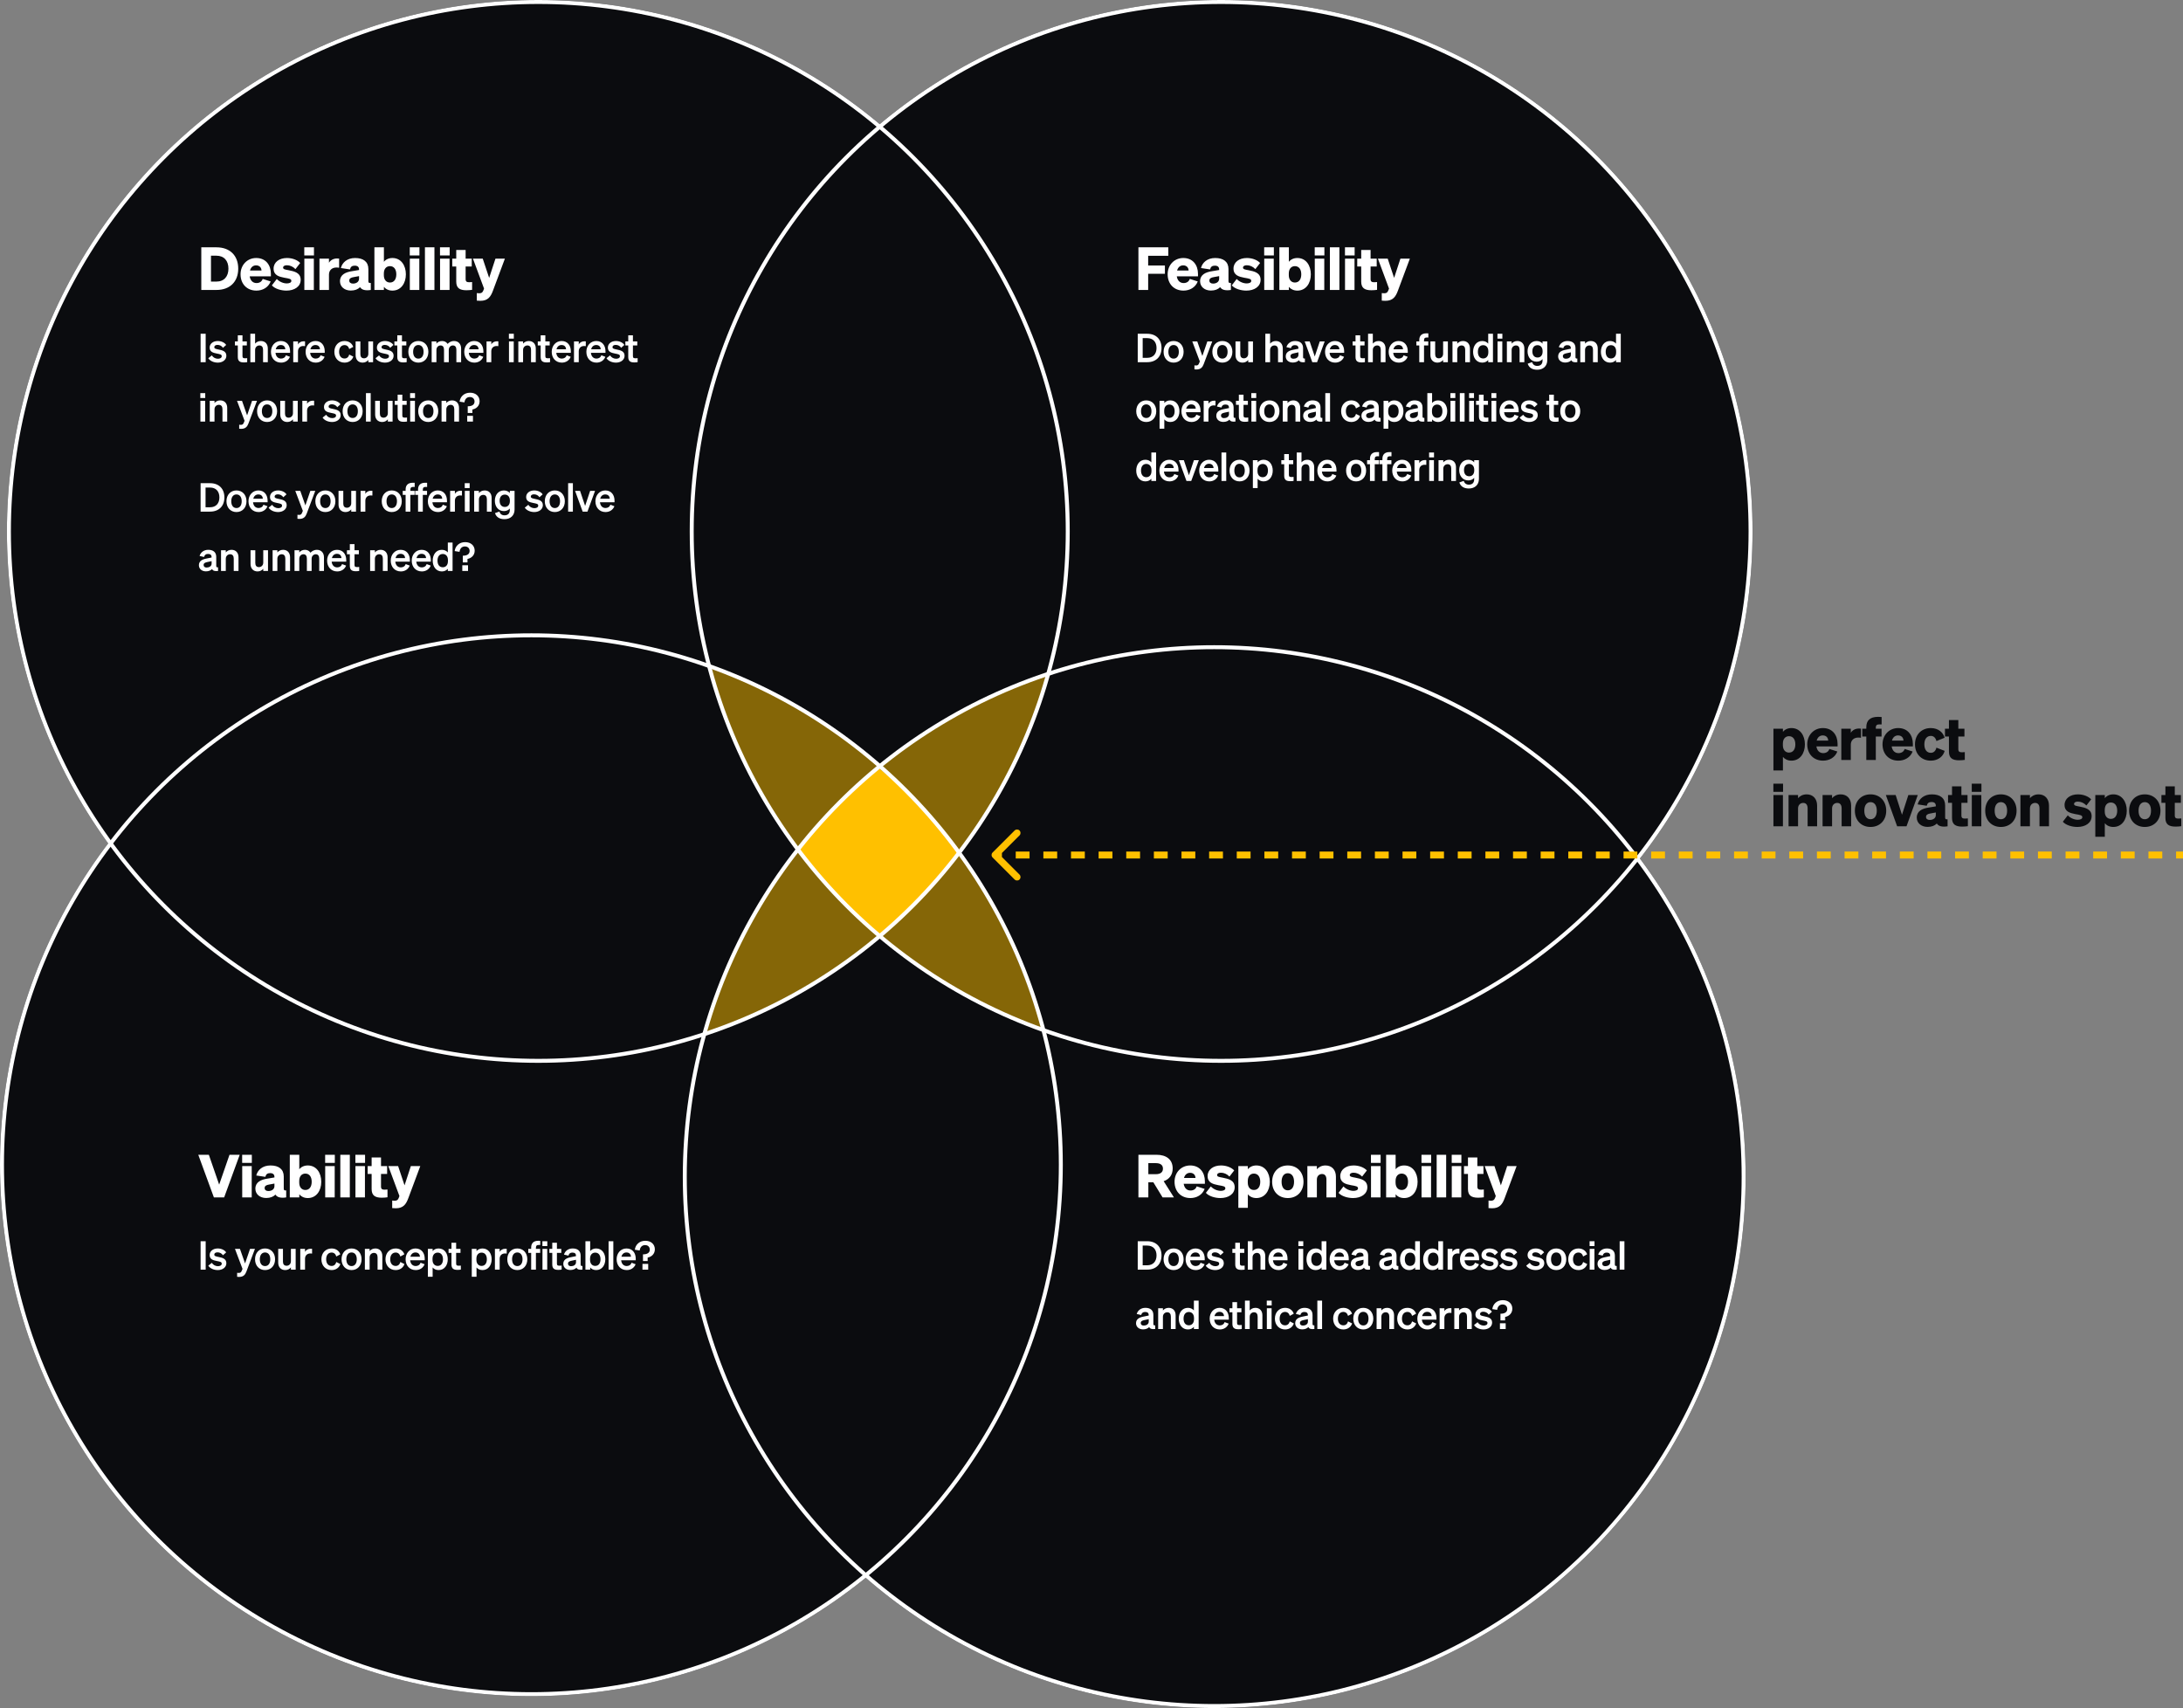
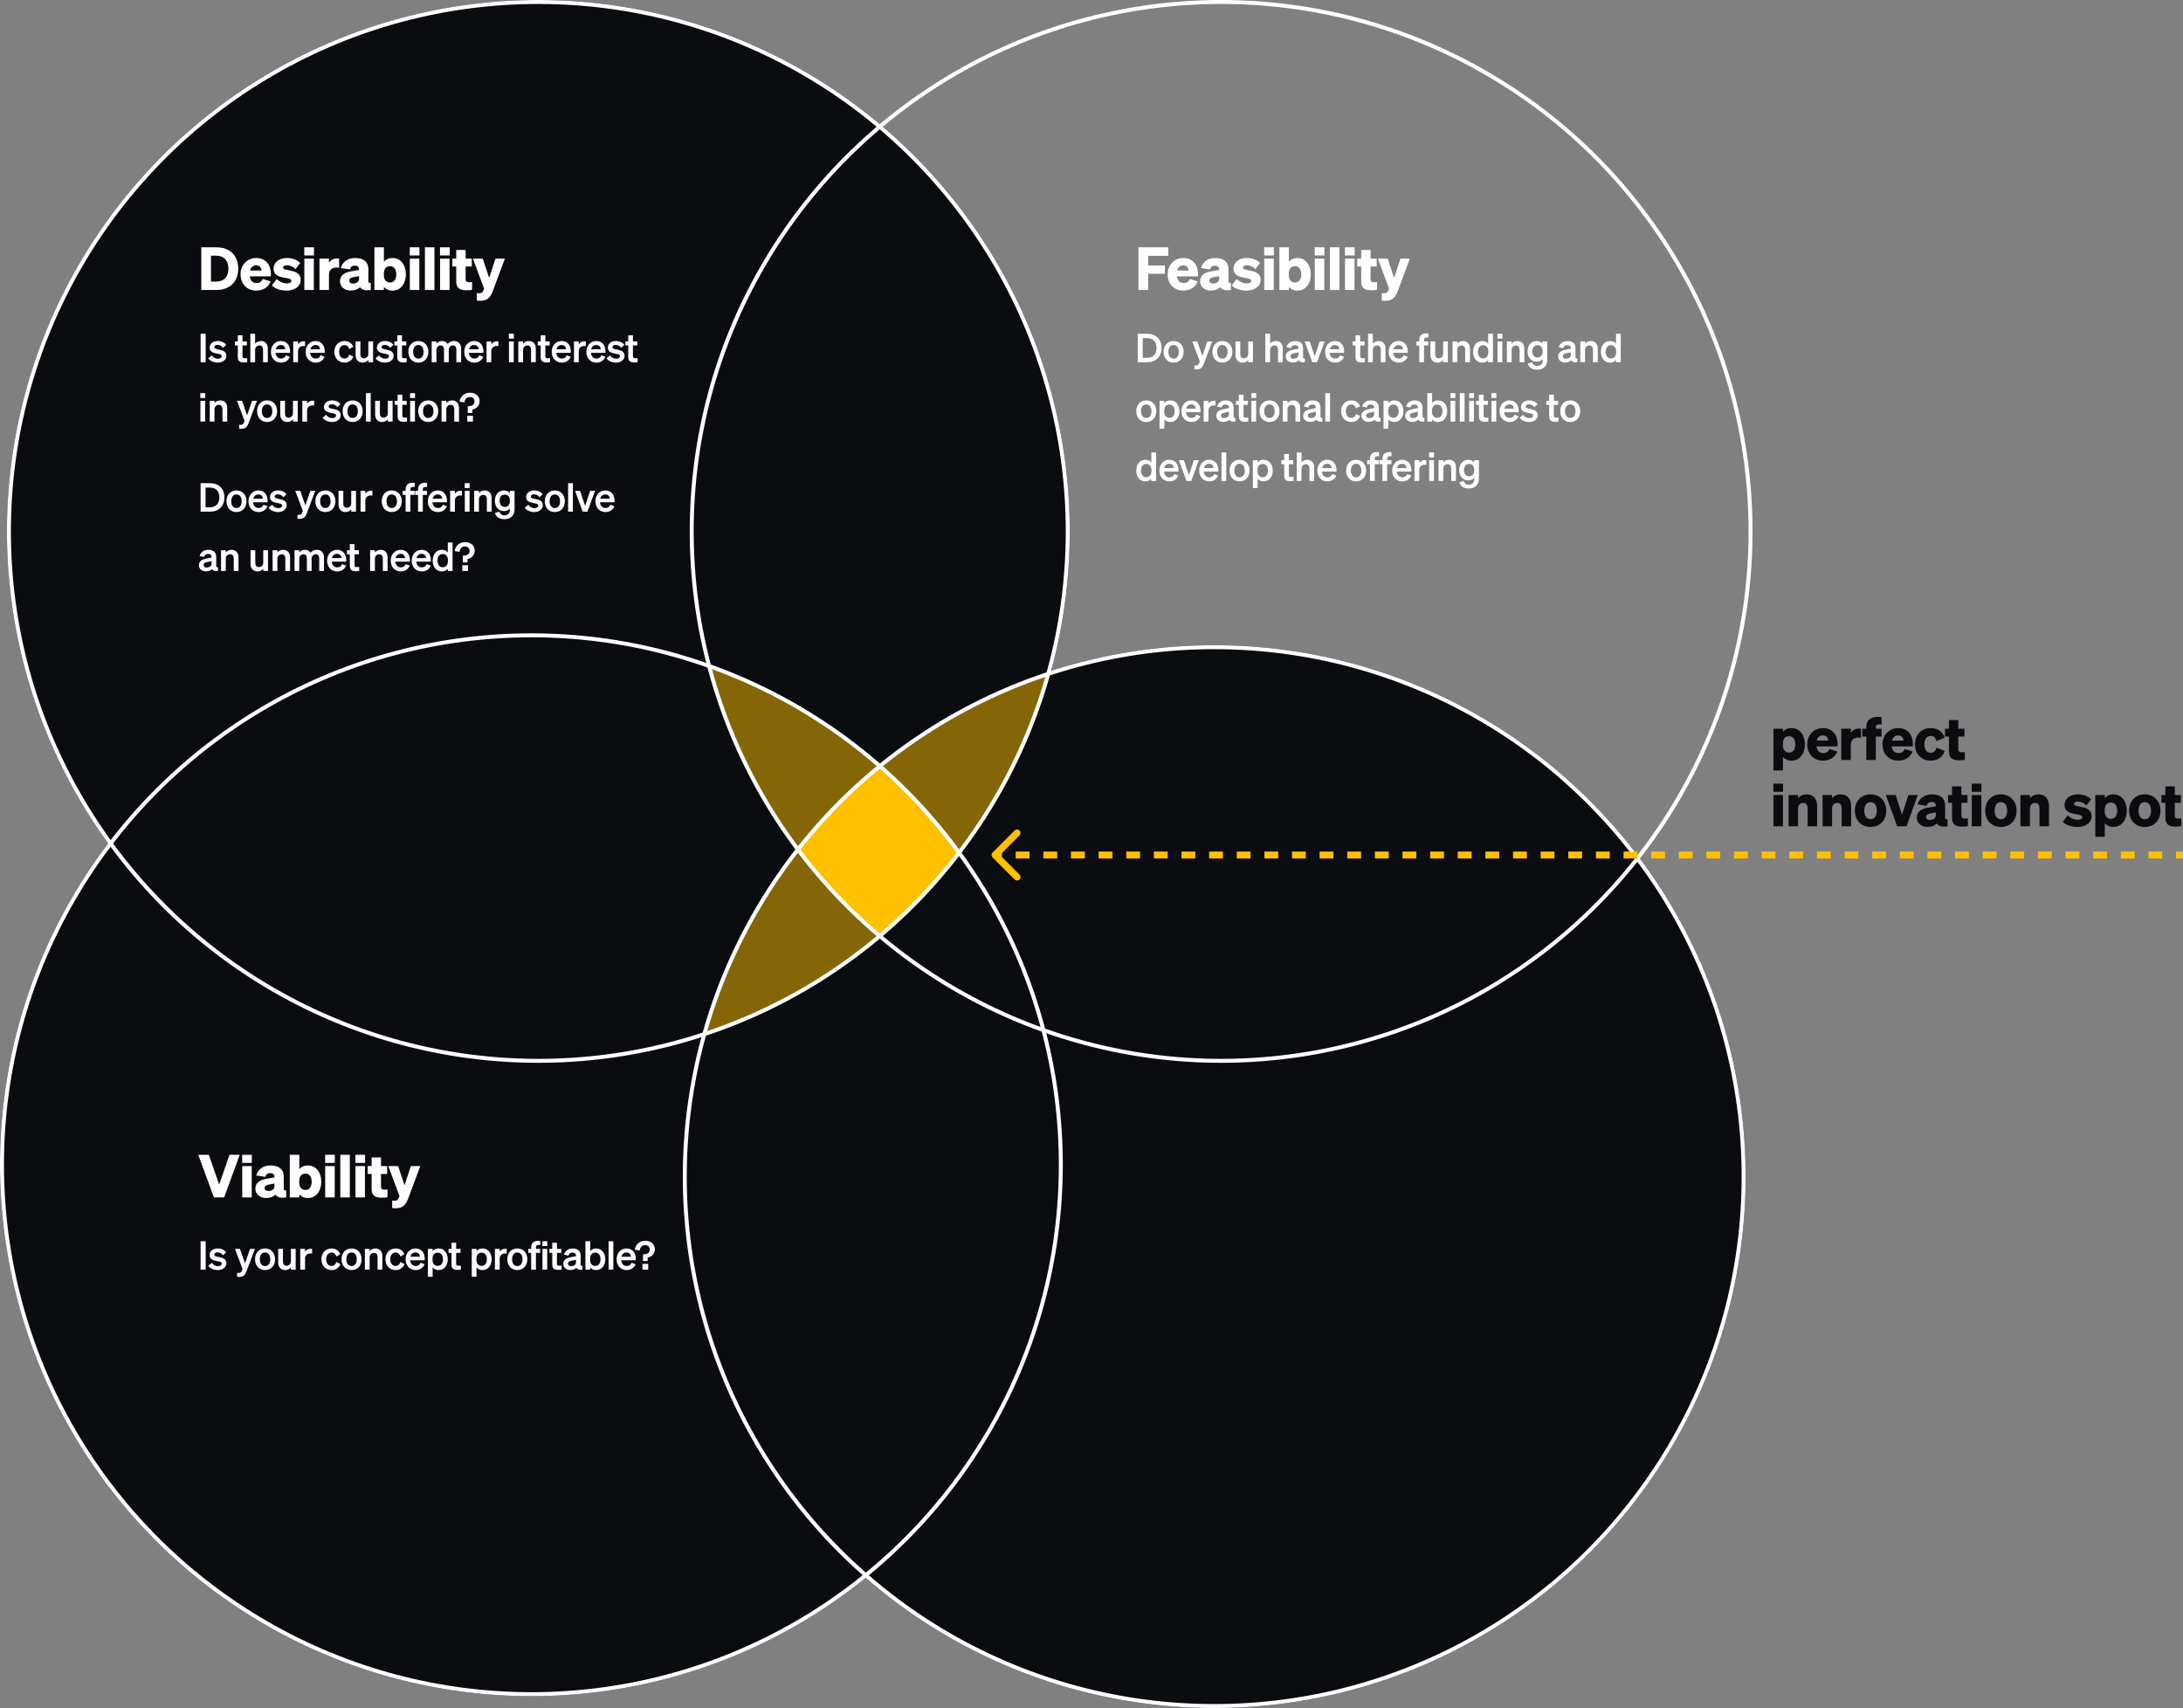
<svg xmlns="http://www.w3.org/2000/svg" width="2206" height="1726" viewBox="0 0 2206 1726" fill="none">
  <rect x="0" y="0" width="2206" height="1726" fill="#808080" stroke="none" />
  <circle cx="544" cy="537" r="537" fill="#0B0C0F" />
-   <circle cx="1234" cy="537" r="537" fill="#0B0C0F" />
  <circle cx="537" cy="1177" r="537" fill="#0B0C0F" />
  <circle cx="1227" cy="1189" r="537" fill="#0B0C0F" />
  <path d="M783 702L720.088 674L717 676.569L734.5 728.978L750.5 765.5L773.618 811.188L808.103 860L840.529 822.492L870.382 793.718L892 777.276L870.382 758.779L833.324 732.061L783 702Z" fill="#FFC000" fill-opacity="0.5" />
  <path d="M784 1014.22L713 1046L715.5 1032.5L731 987L748.5 948.5L772 907L806 860.5L839.5 898.223L868.5 926.223L888 945.5L869.5 961L832.5 986.223L784 1014.22Z" fill="#FFC000" fill-opacity="0.5" />
  <path d="M995 706.5L1058.67 681.312L1057.5 687L1042 733L1024.34 769.765L1002.45 813.09L969.5 861.5L937.133 822.016L909.039 793.108L888.559 776.448L910.121 759.125L946.93 734.284L995 706.5Z" fill="#FFC000" fill-opacity="0.5" />
-   <path d="M994 1016L1053 1040L1052.99 1036.47L1034.98 985.959L1020.98 951.958L999.479 910.459L967.435 859.681L937.112 897.165L909.018 926.073L889.5 945L907 960.5L945.5 987.5L994 1016Z" fill="#FFC000" fill-opacity="0.5" />
  <path d="M906 790.5L888.5 776.5L865.5 795L847 812L825.5 835L806.5 857.5L812.5 866L830 887L859 918.5L888 944.5L893 941.5L927 911L951.5 883.5L968 861L961 851L935.5 822L906 790.5Z" fill="#FFC000" />
  <circle cx="544" cy="537" r="535" stroke="white" stroke-width="4" />
  <circle cx="1234" cy="537" r="535" stroke="white" stroke-width="4" />
  <circle cx="537" cy="1177" r="535" stroke="white" stroke-width="4" />
  <circle cx="1227" cy="1189" r="535" stroke="white" stroke-width="4" />
  <path d="M203.42 293H218.72C232.4 293 240.74 284.6 240.74 271.46C240.74 258.32 232.4 249.92 218.72 249.92H203.42V293ZM213.2 284.54V258.38H218.66C226.46 258.38 230.84 263.54 230.84 271.46C230.84 279.38 226.46 284.54 218.72 284.54H213.2ZM259.105 293.66C265.405 293.66 271.165 290.48 273.505 284.42L265.465 281.84C264.565 284.6 262.225 286.04 259.225 286.04C255.565 286.04 252.985 283.58 252.325 279.26H273.745V276.74C273.745 267.8 268.525 260.72 258.925 260.72C249.805 260.72 243.085 267.8 243.085 277.16C243.085 287 249.565 293.66 259.105 293.66ZM258.805 268.16C262.345 268.16 264.205 270.56 264.265 273.38H252.625C253.585 269.9 255.865 268.16 258.805 268.16ZM274.743 288.38C277.683 291.8 283.923 293.66 289.443 293.66C297.483 293.66 303.843 289.64 303.843 282.74C303.843 275.6 297.483 274.22 291.783 273.08C287.943 272.36 286.083 272.12 286.083 270.38C286.083 268.94 287.583 268.04 289.923 268.04C293.043 268.04 296.163 269.42 298.563 271.94L303.363 265.76C300.723 262.88 295.683 260.72 289.983 260.72C282.183 260.72 276.483 264.98 276.483 271.4C276.483 278.24 282.063 279.62 287.283 280.64C292.323 281.54 294.423 281.78 294.423 283.88C294.423 285.56 292.323 286.4 289.803 286.4C286.383 286.4 282.303 284.72 279.723 281.9L274.743 288.38ZM307.49 258.14H317.27V249.92H307.49V258.14ZM317.15 261.38H307.55V293H317.15V261.38ZM342.689 261.32C342.089 261.26 341.489 261.2 340.589 261.2C336.929 261.2 333.869 263 332.429 265.52V261.38H322.829V293H332.429V277.46C332.429 272.9 335.729 270.32 339.869 270.32C340.949 270.32 341.669 270.38 342.689 270.56V261.32ZM354.49 293.6C358.63 293.6 361.75 292.34 363.85 290.18C365.47 292.88 369.19 293.9 374.71 293V285.92C372.85 286.16 372.25 285.68 372.25 284.06V271.88C372.25 264.5 367.15 260.72 358.87 260.72C350.83 260.72 345.85 265.28 344.47 270.86L353.65 272.24C354.25 269.66 355.69 268.46 358.45 268.46C361.57 268.46 362.83 269.96 362.83 272.3V272.84L355.75 274.04C349.09 275 343.57 277.64 343.57 284.18C343.57 289.76 348.13 293.6 354.49 293.6ZM362.83 281.66C362.83 284.9 359.89 286.58 356.71 286.58C354.43 286.58 352.93 285.5 352.93 283.52C352.93 281.3 354.79 280.46 357.31 280.04L362.83 279.02V281.66ZM396.528 293.66C405.228 293.66 410.148 286.22 410.148 277.22C410.148 268.16 405.228 260.72 396.528 260.72C392.748 260.72 389.748 262.28 387.948 264.56V249.92H378.348V293H387.948V289.88C389.748 292.1 392.748 293.66 396.528 293.66ZM387.888 276.38C387.888 271.58 390.468 268.94 394.068 268.94C398.268 268.94 400.488 272.36 400.488 277.22C400.488 282.08 398.268 285.5 394.068 285.5C390.468 285.5 387.888 282.8 387.888 278.06V276.38ZM414.075 258.14H423.855V249.92H414.075V258.14ZM423.735 261.38H414.135V293H423.735V261.38ZM439.014 249.92H429.414V293H439.014V249.92ZM444.633 258.14H454.413V249.92H444.633V258.14ZM454.293 261.38H444.693V293H454.293V261.38ZM461.052 284.54C461.052 291.02 464.472 293.3 471.312 293.3C473.592 293.3 475.392 293.12 477.072 292.88V285.02C475.992 285.14 475.452 285.2 474.312 285.2C471.912 285.2 470.532 284.72 470.532 282.08V269.3H476.712V261.38H470.532V252.62H461.052V261.38H457.032V269.3H461.052V284.54ZM498.151 293.72L510.211 261.38H500.671L494.311 280.82L487.831 261.38H477.931L489.151 291.62L488.371 293.66C487.531 295.82 486.271 296.36 484.231 296.36C483.271 296.36 482.671 296.3 481.831 296.18V303.8C482.911 303.92 483.751 303.98 485.431 303.98C492.931 303.98 495.811 300.08 498.151 293.72Z" fill="white" />
  <path d="M226.52 1210L242.24 1166.92H231.92L221.48 1197.1L211.04 1166.92H200.36L216.14 1210H226.52ZM244.706 1175.14H254.486V1166.92H244.706V1175.14ZM254.366 1178.38H244.766V1210H254.366V1178.38ZM268.985 1210.6C273.125 1210.6 276.245 1209.34 278.345 1207.18C279.965 1209.88 283.685 1210.9 289.205 1210V1202.92C287.345 1203.16 286.745 1202.68 286.745 1201.06V1188.88C286.745 1181.5 281.645 1177.72 273.365 1177.72C265.325 1177.72 260.345 1182.28 258.965 1187.86L268.145 1189.24C268.745 1186.66 270.185 1185.46 272.945 1185.46C276.065 1185.46 277.325 1186.96 277.325 1189.3V1189.84L270.245 1191.04C263.585 1192 258.065 1194.64 258.065 1201.18C258.065 1206.76 262.625 1210.6 268.985 1210.6ZM277.325 1198.66C277.325 1201.9 274.385 1203.58 271.205 1203.58C268.925 1203.58 267.425 1202.5 267.425 1200.52C267.425 1198.3 269.285 1197.46 271.805 1197.04L277.325 1196.02V1198.66ZM311.023 1210.66C319.723 1210.66 324.643 1203.22 324.643 1194.22C324.643 1185.16 319.723 1177.72 311.023 1177.72C307.243 1177.72 304.243 1179.28 302.443 1181.56V1166.92H292.843V1210H302.443V1206.88C304.243 1209.1 307.243 1210.66 311.023 1210.66ZM302.383 1193.38C302.383 1188.58 304.963 1185.94 308.563 1185.94C312.763 1185.94 314.983 1189.36 314.983 1194.22C314.983 1199.08 312.763 1202.5 308.563 1202.5C304.963 1202.5 302.383 1199.8 302.383 1195.06V1193.38ZM328.57 1175.14H338.35V1166.92H328.57V1175.14ZM338.23 1178.38H328.63V1210H338.23V1178.38ZM353.509 1166.92H343.909V1210H353.509V1166.92ZM359.128 1175.14H368.908V1166.92H359.128V1175.14ZM368.788 1178.38H359.188V1210H368.788V1178.38ZM375.547 1201.54C375.547 1208.02 378.967 1210.3 385.807 1210.3C388.087 1210.3 389.887 1210.12 391.567 1209.88V1202.02C390.487 1202.14 389.947 1202.2 388.807 1202.2C386.407 1202.2 385.027 1201.72 385.027 1199.08V1186.3H391.207V1178.38H385.027V1169.62H375.547V1178.38H371.527V1186.3H375.547V1201.54ZM412.647 1210.72L424.707 1178.38H415.167L408.807 1197.82L402.327 1178.38H392.427L403.647 1208.62L402.867 1210.66C402.027 1212.82 400.767 1213.36 398.727 1213.36C397.767 1213.36 397.167 1213.3 396.327 1213.18V1220.8C397.407 1220.92 398.247 1220.98 399.927 1220.98C407.427 1220.98 410.307 1217.08 412.647 1210.72Z" fill="white" />
  <path d="M1160.26 293V276.68H1177.18V268.28H1160.26V258.5H1180.6V249.92H1150.42V293H1160.26ZM1195.97 293.66C1202.27 293.66 1208.03 290.48 1210.37 284.42L1202.33 281.84C1201.43 284.6 1199.09 286.04 1196.09 286.04C1192.43 286.04 1189.85 283.58 1189.19 279.26H1210.61V276.74C1210.61 267.8 1205.39 260.72 1195.79 260.72C1186.67 260.72 1179.95 267.8 1179.95 277.16C1179.95 287 1186.43 293.66 1195.97 293.66ZM1195.67 268.16C1199.21 268.16 1201.07 270.56 1201.13 273.38H1189.49C1190.45 269.9 1192.73 268.16 1195.67 268.16ZM1223.66 293.6C1227.8 293.6 1230.92 292.34 1233.02 290.18C1234.64 292.88 1238.36 293.9 1243.88 293V285.92C1242.02 286.16 1241.42 285.68 1241.42 284.06V271.88C1241.42 264.5 1236.32 260.72 1228.04 260.72C1220 260.72 1215.02 265.28 1213.64 270.86L1222.82 272.24C1223.42 269.66 1224.86 268.46 1227.62 268.46C1230.74 268.46 1232 269.96 1232 272.3V272.84L1224.92 274.04C1218.26 275 1212.74 277.64 1212.74 284.18C1212.74 289.76 1217.3 293.6 1223.66 293.6ZM1232 281.66C1232 284.9 1229.06 286.58 1225.88 286.58C1223.6 286.58 1222.1 285.5 1222.1 283.52C1222.1 281.3 1223.96 280.46 1226.48 280.04L1232 279.02V281.66ZM1244.76 288.38C1247.7 291.8 1253.94 293.66 1259.46 293.66C1267.5 293.66 1273.86 289.64 1273.86 282.74C1273.86 275.6 1267.5 274.22 1261.8 273.08C1257.96 272.36 1256.1 272.12 1256.1 270.38C1256.1 268.94 1257.6 268.04 1259.94 268.04C1263.06 268.04 1266.18 269.42 1268.58 271.94L1273.38 265.76C1270.74 262.88 1265.7 260.72 1260 260.72C1252.2 260.72 1246.5 264.98 1246.5 271.4C1246.5 278.24 1252.08 279.62 1257.3 280.64C1262.34 281.54 1264.44 281.78 1264.44 283.88C1264.44 285.56 1262.34 286.4 1259.82 286.4C1256.4 286.4 1252.32 284.72 1249.74 281.9L1244.76 288.38ZM1277.5 258.14H1287.28V249.92H1277.5V258.14ZM1287.16 261.38H1277.56V293H1287.16V261.38ZM1311.02 293.66C1319.72 293.66 1324.64 286.22 1324.64 277.22C1324.64 268.16 1319.72 260.72 1311.02 260.72C1307.24 260.72 1304.24 262.28 1302.44 264.56V249.92H1292.84V293H1302.44V289.88C1304.24 292.1 1307.24 293.66 1311.02 293.66ZM1302.38 276.38C1302.38 271.58 1304.96 268.94 1308.56 268.94C1312.76 268.94 1314.98 272.36 1314.98 277.22C1314.98 282.08 1312.76 285.5 1308.56 285.5C1304.96 285.5 1302.38 282.8 1302.38 278.06V276.38ZM1328.57 258.14H1338.35V249.92H1328.57V258.14ZM1338.23 261.38H1328.63V293H1338.23V261.38ZM1353.51 249.92H1343.91V293H1353.51V249.92ZM1359.13 258.14H1368.91V249.92H1359.13V258.14ZM1368.79 261.38H1359.19V293H1368.79V261.38ZM1375.55 284.54C1375.55 291.02 1378.97 293.3 1385.81 293.3C1388.09 293.3 1389.89 293.12 1391.57 292.88V285.02C1390.49 285.14 1389.95 285.2 1388.81 285.2C1386.41 285.2 1385.03 284.72 1385.03 282.08V269.3H1391.21V261.38H1385.03V252.62H1375.55V261.38H1371.53V269.3H1375.55V284.54ZM1412.65 293.72L1424.71 261.38H1415.17L1408.81 280.82L1402.33 261.38H1392.43L1403.65 291.62L1402.87 293.66C1402.03 295.82 1400.77 296.36 1398.73 296.36C1397.77 296.36 1397.17 296.3 1396.33 296.18V303.8C1397.41 303.92 1398.25 303.98 1399.93 303.98C1407.43 303.98 1410.31 300.08 1412.65 293.72Z" fill="white" />
-   <path d="M1160.44 1194.7H1165.48L1174.84 1210H1186.3L1175.92 1193.62C1181.68 1191.64 1185.04 1187.2 1185.04 1180.78C1185.04 1171.78 1178.74 1166.92 1168.6 1166.92H1150.42V1210H1160.44V1194.7ZM1160.44 1186.54V1175.38H1168.06C1172.8 1175.38 1175.2 1177.42 1175.2 1180.96C1175.2 1184.44 1172.8 1186.54 1168.06 1186.54H1160.44ZM1202.94 1210.66C1209.24 1210.66 1215 1207.48 1217.34 1201.42L1209.3 1198.84C1208.4 1201.6 1206.06 1203.04 1203.06 1203.04C1199.4 1203.04 1196.82 1200.58 1196.16 1196.26H1217.58V1193.74C1217.58 1184.8 1212.36 1177.72 1202.76 1177.72C1193.64 1177.72 1186.92 1184.8 1186.92 1194.16C1186.92 1204 1193.4 1210.66 1202.94 1210.66ZM1202.64 1185.16C1206.18 1185.16 1208.04 1187.56 1208.1 1190.38H1196.46C1197.42 1186.9 1199.7 1185.16 1202.64 1185.16ZM1218.58 1205.38C1221.52 1208.8 1227.76 1210.66 1233.28 1210.66C1241.32 1210.66 1247.68 1206.64 1247.68 1199.74C1247.68 1192.6 1241.32 1191.22 1235.62 1190.08C1231.78 1189.36 1229.92 1189.12 1229.92 1187.38C1229.92 1185.94 1231.42 1185.04 1233.76 1185.04C1236.88 1185.04 1240 1186.42 1242.4 1188.94L1247.2 1182.76C1244.56 1179.88 1239.52 1177.72 1233.82 1177.72C1226.02 1177.72 1220.32 1181.98 1220.32 1188.4C1220.32 1195.24 1225.9 1196.62 1231.12 1197.64C1236.16 1198.54 1238.26 1198.78 1238.26 1200.88C1238.26 1202.56 1236.16 1203.4 1233.64 1203.4C1230.22 1203.4 1226.14 1201.72 1223.56 1198.9L1218.58 1205.38ZM1269.57 1210.66C1278.27 1210.66 1283.19 1203.22 1283.19 1194.22C1283.19 1185.16 1278.27 1177.72 1269.57 1177.72C1265.79 1177.72 1262.79 1179.28 1260.99 1181.56V1178.38H1251.39V1220.56H1260.99V1206.88C1262.79 1209.1 1265.79 1210.66 1269.57 1210.66ZM1260.93 1193.38C1260.93 1188.58 1263.51 1185.94 1267.11 1185.94C1271.31 1185.94 1273.53 1189.36 1273.53 1194.22C1273.53 1199.08 1271.31 1202.5 1267.11 1202.5C1263.51 1202.5 1260.93 1199.8 1260.93 1195.06V1193.38ZM1317.23 1194.22C1317.23 1184.38 1310.69 1177.72 1301.39 1177.72C1292.03 1177.72 1285.55 1184.38 1285.55 1194.22C1285.55 1204.06 1292.03 1210.66 1301.39 1210.66C1310.69 1210.66 1317.23 1204.06 1317.23 1194.22ZM1295.09 1194.22C1295.09 1188.7 1297.55 1185.58 1301.39 1185.58C1305.23 1185.58 1307.69 1188.7 1307.69 1194.22C1307.69 1199.74 1305.23 1202.86 1301.39 1202.86C1297.55 1202.86 1295.09 1199.74 1295.09 1194.22ZM1321.14 1210H1330.74V1191.94C1330.74 1188.22 1333.32 1186.36 1335.96 1186.36C1339.08 1186.36 1340.4 1188.7 1340.4 1191.88V1210H1350V1189.12C1350 1182.22 1345.92 1177.72 1339.44 1177.72C1335.42 1177.72 1332.48 1179.52 1330.74 1181.56V1178.38H1321.14V1210ZM1352.64 1205.38C1355.58 1208.8 1361.82 1210.66 1367.34 1210.66C1375.38 1210.66 1381.74 1206.64 1381.74 1199.74C1381.74 1192.6 1375.38 1191.22 1369.68 1190.08C1365.84 1189.36 1363.98 1189.12 1363.98 1187.38C1363.98 1185.94 1365.48 1185.04 1367.82 1185.04C1370.94 1185.04 1374.06 1186.42 1376.46 1188.94L1381.26 1182.76C1378.62 1179.88 1373.58 1177.72 1367.88 1177.72C1360.08 1177.72 1354.38 1181.98 1354.38 1188.4C1354.38 1195.24 1359.96 1196.62 1365.18 1197.64C1370.22 1198.54 1372.32 1198.78 1372.32 1200.88C1372.32 1202.56 1370.22 1203.4 1367.7 1203.4C1364.28 1203.4 1360.2 1201.72 1357.62 1198.9L1352.64 1205.38ZM1385.39 1175.14H1395.17V1166.92H1385.39V1175.14ZM1395.05 1178.38H1385.45V1210H1395.05V1178.38ZM1418.91 1210.66C1427.61 1210.66 1432.53 1203.22 1432.53 1194.22C1432.53 1185.16 1427.61 1177.72 1418.91 1177.72C1415.13 1177.72 1412.13 1179.28 1410.33 1181.56V1166.92H1400.73V1210H1410.33V1206.88C1412.13 1209.1 1415.13 1210.66 1418.91 1210.66ZM1410.27 1193.38C1410.27 1188.58 1412.85 1185.94 1416.45 1185.94C1420.65 1185.94 1422.87 1189.36 1422.87 1194.22C1422.87 1199.08 1420.65 1202.5 1416.45 1202.5C1412.85 1202.5 1410.27 1199.8 1410.27 1195.06V1193.38ZM1436.46 1175.14H1446.24V1166.92H1436.46V1175.14ZM1446.12 1178.38H1436.52V1210H1446.12V1178.38ZM1461.4 1166.92H1451.8V1210H1461.4V1166.92ZM1467.01 1175.14H1476.79V1166.92H1467.01V1175.14ZM1476.67 1178.38H1467.07V1210H1476.67V1178.38ZM1483.43 1201.54C1483.43 1208.02 1486.85 1210.3 1493.69 1210.3C1495.97 1210.3 1497.77 1210.12 1499.45 1209.88V1202.02C1498.37 1202.14 1497.83 1202.2 1496.69 1202.2C1494.29 1202.2 1492.91 1201.72 1492.91 1199.08V1186.3H1499.09V1178.38H1492.91V1169.62H1483.43V1178.38H1479.41V1186.3H1483.43V1201.54ZM1520.53 1210.72L1532.59 1178.38H1523.05L1516.69 1197.82L1510.21 1178.38H1500.31L1511.53 1208.62L1510.75 1210.66C1509.91 1212.82 1508.65 1213.36 1506.61 1213.36C1505.65 1213.36 1505.05 1213.3 1504.21 1213.18V1220.8C1505.29 1220.92 1506.13 1220.98 1507.81 1220.98C1515.31 1220.98 1518.19 1217.08 1520.53 1210.72Z" fill="white" />
  <path d="M1810.3 768.66C1819 768.66 1823.92 761.22 1823.92 752.22C1823.92 743.16 1819 735.72 1810.3 735.72C1806.52 735.72 1803.52 737.28 1801.72 739.56V736.38H1792.12V778.56H1801.72V764.88C1803.52 767.1 1806.52 768.66 1810.3 768.66ZM1801.66 751.38C1801.66 746.58 1804.24 743.94 1807.84 743.94C1812.04 743.94 1814.26 747.36 1814.26 752.22C1814.26 757.08 1812.04 760.5 1807.84 760.5C1804.24 760.5 1801.66 757.8 1801.66 753.06V751.38ZM1842.3 768.66C1848.6 768.66 1854.36 765.48 1856.7 759.42L1848.66 756.84C1847.76 759.6 1845.42 761.04 1842.42 761.04C1838.76 761.04 1836.18 758.58 1835.52 754.26H1856.94V751.74C1856.94 742.8 1851.72 735.72 1842.12 735.72C1833 735.72 1826.28 742.8 1826.28 752.16C1826.28 762 1832.76 768.66 1842.3 768.66ZM1842 743.16C1845.54 743.16 1847.4 745.56 1847.46 748.38H1835.82C1836.78 744.9 1839.06 743.16 1842 743.16ZM1880.57 736.32C1879.97 736.26 1879.37 736.2 1878.47 736.2C1874.81 736.2 1871.75 738 1870.31 740.52V736.38H1860.71V768H1870.31V752.46C1870.31 747.9 1873.61 745.32 1877.75 745.32C1878.83 745.32 1879.55 745.38 1880.57 745.56V736.32ZM1901.45 724.56C1900.13 724.44 1899.23 724.38 1897.91 724.38C1889.63 724.38 1885.97 728.16 1885.97 734.88V736.38H1881.89V744.3H1885.97V768H1895.57V744.3H1901.39V736.38H1895.57V735.42C1895.57 732.66 1896.83 732 1899.29 732C1900.19 732 1900.73 732 1901.45 732.06V724.56ZM1918.37 768.66C1924.67 768.66 1930.44 765.48 1932.78 759.42L1924.74 756.84C1923.83 759.6 1921.49 761.04 1918.5 761.04C1914.83 761.04 1912.25 758.58 1911.59 754.26H1933.02V751.74C1933.02 742.8 1927.8 735.72 1918.19 735.72C1909.07 735.72 1902.35 742.8 1902.35 752.16C1902.35 762 1908.83 768.66 1918.37 768.66ZM1918.08 743.16C1921.61 743.16 1923.48 745.56 1923.53 748.38H1911.89C1912.85 744.9 1915.13 743.16 1918.08 743.16ZM1944.63 752.22C1944.63 746.82 1947.15 743.64 1951.17 743.64C1954.29 743.64 1956.15 745.92 1956.81 748.86L1965.09 745.5C1963.71 740.28 1958.79 735.72 1951.11 735.72C1941.75 735.72 1935.15 742.44 1935.15 752.22C1935.15 761.94 1941.75 768.66 1951.11 768.66C1958.85 768.66 1963.83 764.04 1965.15 758.76L1956.81 755.52C1956.15 758.52 1954.29 760.74 1951.17 760.74C1947.15 760.74 1944.63 757.56 1944.63 752.22ZM1969.48 759.54C1969.48 766.02 1972.9 768.3 1979.74 768.3C1982.02 768.3 1983.82 768.12 1985.5 767.88V760.02C1984.42 760.14 1983.88 760.2 1982.74 760.2C1980.34 760.2 1978.96 759.72 1978.96 757.08V744.3H1985.14V736.38H1978.96V727.62H1969.48V736.38H1965.46V744.3H1969.48V759.54ZM1792.06 800.14H1801.84V791.92H1792.06V800.14ZM1801.72 803.38H1792.12V835H1801.72V803.38ZM1807.4 835H1817V816.94C1817 813.22 1819.58 811.36 1822.22 811.36C1825.34 811.36 1826.66 813.7 1826.66 816.88V835H1836.26V814.12C1836.26 807.22 1832.18 802.72 1825.7 802.72C1821.68 802.72 1818.74 804.52 1817 806.56V803.38H1807.4V835ZM1841.78 835H1851.38V816.94C1851.38 813.22 1853.96 811.36 1856.6 811.36C1859.72 811.36 1861.04 813.7 1861.04 816.88V835H1870.64V814.12C1870.64 807.22 1866.56 802.72 1860.08 802.72C1856.06 802.72 1853.12 804.52 1851.38 806.56V803.38H1841.78V835ZM1906.1 819.22C1906.1 809.38 1899.56 802.72 1890.26 802.72C1880.9 802.72 1874.42 809.38 1874.42 819.22C1874.42 829.06 1880.9 835.66 1890.26 835.66C1899.56 835.66 1906.1 829.06 1906.1 819.22ZM1883.96 819.22C1883.96 813.7 1886.42 810.58 1890.26 810.58C1894.1 810.58 1896.56 813.7 1896.56 819.22C1896.56 824.74 1894.1 827.86 1890.26 827.86C1886.42 827.86 1883.96 824.74 1883.96 819.22ZM1926.6 835L1938 803.38H1928.46L1922.04 823.3L1915.62 803.38H1905.72L1917.12 835H1926.6ZM1947.88 835.6C1952.02 835.6 1955.14 834.34 1957.24 832.18C1958.86 834.88 1962.58 835.9 1968.1 835V827.92C1966.24 828.16 1965.64 827.68 1965.64 826.06V813.88C1965.64 806.5 1960.54 802.72 1952.26 802.72C1944.22 802.72 1939.24 807.28 1937.86 812.86L1947.04 814.24C1947.64 811.66 1949.08 810.46 1951.84 810.46C1954.96 810.46 1956.22 811.96 1956.22 814.3V814.84L1949.14 816.04C1942.48 817 1936.96 819.64 1936.96 826.18C1936.96 831.76 1941.52 835.6 1947.88 835.6ZM1956.22 823.66C1956.22 826.9 1953.28 828.58 1950.1 828.58C1947.82 828.58 1946.32 827.5 1946.32 825.52C1946.32 823.3 1948.18 822.46 1950.7 822.04L1956.22 821.02V823.66ZM1972.59 826.54C1972.59 833.02 1976.01 835.3 1982.85 835.3C1985.13 835.3 1986.93 835.12 1988.61 834.88V827.02C1987.53 827.14 1986.99 827.2 1985.85 827.2C1983.45 827.2 1982.07 826.72 1982.07 824.08V811.3H1988.25V803.38H1982.07V794.62H1972.59V803.38H1968.57V811.3H1972.59V826.54ZM1992.53 800.14H2002.31V791.92H1992.53V800.14ZM2002.19 803.38H1992.59V835H2002.19V803.38ZM2037.81 819.22C2037.81 809.38 2031.27 802.72 2021.97 802.72C2012.61 802.72 2006.13 809.38 2006.13 819.22C2006.13 829.06 2012.61 835.66 2021.97 835.66C2031.27 835.66 2037.81 829.06 2037.81 819.22ZM2015.67 819.22C2015.67 813.7 2018.13 810.58 2021.97 810.58C2025.81 810.58 2028.27 813.7 2028.27 819.22C2028.27 824.74 2025.81 827.86 2021.97 827.86C2018.13 827.86 2015.67 824.74 2015.67 819.22ZM2041.72 835H2051.32V816.94C2051.32 813.22 2053.9 811.36 2056.54 811.36C2059.66 811.36 2060.98 813.7 2060.98 816.88V835H2070.58V814.12C2070.58 807.22 2066.5 802.72 2060.02 802.72C2056 802.72 2053.06 804.52 2051.32 806.56V803.38H2041.72V835ZM2084.57 830.38C2087.51 833.8 2093.75 835.66 2099.27 835.66C2107.31 835.66 2113.67 831.64 2113.67 824.74C2113.67 817.6 2107.31 816.22 2101.61 815.08C2097.77 814.36 2095.91 814.12 2095.91 812.38C2095.91 810.94 2097.41 810.04 2099.75 810.04C2102.87 810.04 2105.99 811.42 2108.39 813.94L2113.19 807.76C2110.55 804.88 2105.51 802.72 2099.81 802.72C2092.01 802.72 2086.31 806.98 2086.31 813.4C2086.31 820.24 2091.89 821.62 2097.11 822.64C2102.15 823.54 2104.25 823.78 2104.25 825.88C2104.25 827.56 2102.15 828.4 2099.63 828.4C2096.21 828.4 2092.13 826.72 2089.55 823.9L2084.57 830.38ZM2135.56 835.66C2144.26 835.66 2149.18 828.22 2149.18 819.22C2149.18 810.16 2144.26 802.72 2135.56 802.72C2131.78 802.72 2128.78 804.28 2126.98 806.56V803.38H2117.38V845.56H2126.98V831.88C2128.78 834.1 2131.78 835.66 2135.56 835.66ZM2126.92 818.38C2126.92 813.58 2129.5 810.94 2133.1 810.94C2137.3 810.94 2139.52 814.36 2139.52 819.22C2139.52 824.08 2137.3 827.5 2133.1 827.5C2129.5 827.5 2126.92 824.8 2126.92 820.06V818.38ZM2183.22 819.22C2183.22 809.38 2176.68 802.72 2167.38 802.72C2158.02 802.72 2151.54 809.38 2151.54 819.22C2151.54 829.06 2158.02 835.66 2167.38 835.66C2176.68 835.66 2183.22 829.06 2183.22 819.22ZM2161.08 819.22C2161.08 813.7 2163.54 810.58 2167.38 810.58C2171.22 810.58 2173.68 813.7 2173.68 819.22C2173.68 824.74 2171.22 827.86 2167.38 827.86C2163.54 827.86 2161.08 824.74 2161.08 819.22ZM2188.22 826.54C2188.22 833.02 2191.64 835.3 2198.48 835.3C2200.76 835.3 2202.56 835.12 2204.24 834.88V827.02C2203.16 827.14 2202.62 827.2 2201.48 827.2C2199.08 827.2 2197.7 826.72 2197.7 824.08V811.3H2203.88V803.38H2197.7V794.62H2188.22V803.38H2184.2V811.3H2188.22V826.54Z" fill="#0B0C0F" />
  <path d="M207.84 337.28H202.72V366H207.84V337.28ZM210.467 362C212.347 364.88 216.227 366.44 220.107 366.44C224.867 366.44 228.747 363.72 228.747 359.48C228.747 354.68 224.267 353.92 220.707 353.16C218.067 352.6 216.547 352.32 216.547 350.8C216.547 349.4 217.827 348.52 219.787 348.52C222.107 348.52 224.107 349.6 225.307 351.48L228.547 348.56C227.027 346.24 223.747 344.6 220.067 344.6C215.227 344.6 211.867 347.4 211.867 351.24C211.867 355.72 215.667 356.56 218.987 357.24C222.307 357.92 224.067 358.12 224.067 359.92C224.067 361.8 222.187 362.52 220.147 362.52C217.707 362.52 215.307 361.16 214.067 359.12L210.467 362ZM240.315 360.72C240.315 365 242.475 366.24 246.475 366.24C247.715 366.24 248.915 366.12 249.795 365.96V361.92C249.075 362 248.635 362.04 247.835 362.04C246.115 362.04 245.035 361.84 245.035 359.96V349.08H249.435V345H245.035V338.84H240.315V345H237.395V349.08H240.315V360.72ZM252.99 366H257.79V353.68C257.79 350.68 259.99 349.08 262.15 349.08C264.79 349.08 265.83 350.96 265.83 353.56V366H270.63V352.16C270.63 347.64 267.99 344.6 263.59 344.6C260.87 344.6 258.99 345.84 257.79 347.24V337.28H252.99V366ZM284.009 366.44C288.209 366.44 291.529 364.24 293.009 360.56L288.889 359C288.249 361.16 286.369 362.36 284.009 362.36C280.929 362.36 278.769 360.16 278.409 356.56H293.129V354.96C293.129 349.2 289.889 344.6 283.809 344.6C277.969 344.6 273.809 349.36 273.809 355.52C273.809 362 278.009 366.44 284.009 366.44ZM283.769 348.64C286.809 348.64 288.249 350.64 288.289 352.96H278.649C279.369 350.12 281.289 348.64 283.769 348.64ZM308.251 344.96C307.891 344.92 307.451 344.88 306.891 344.88C304.211 344.88 302.051 346.16 301.131 348.12V345H296.331V366H301.131V354.96C301.131 351.6 303.451 349.64 306.491 349.64C307.171 349.64 307.651 349.68 308.251 349.76V344.96ZM319.03 366.44C323.23 366.44 326.55 364.24 328.03 360.56L323.91 359C323.27 361.16 321.39 362.36 319.03 362.36C315.95 362.36 313.79 360.16 313.43 356.56H328.15V354.96C328.15 349.2 324.91 344.6 318.83 344.6C312.99 344.6 308.83 349.36 308.83 355.52C308.83 362 313.03 366.44 319.03 366.44ZM318.79 348.64C321.83 348.64 323.27 350.64 323.31 352.96H313.67C314.39 350.12 316.31 348.64 318.79 348.64ZM342.673 355.52C342.673 351.24 344.913 348.72 348.193 348.72C350.753 348.72 352.313 350.44 352.913 352.72L356.953 350.52C355.833 347.16 352.713 344.6 348.193 344.6C342.193 344.6 337.873 349.04 337.873 355.52C337.873 362 342.193 366.44 348.193 366.44C352.753 366.44 355.953 363.76 357.033 360.36L352.913 358.28C352.313 360.6 350.753 362.28 348.193 362.28C344.913 362.28 342.673 359.8 342.673 355.52ZM377.016 345H372.216V357.48C372.216 360.48 370.056 362.08 367.896 362.08C365.296 362.08 364.176 360.44 364.176 357.88V345H359.376V358.92C359.376 363.44 362.096 366.44 366.496 366.44C369.216 366.44 371.016 365.16 372.216 363.76V366H377.016V345ZM379.475 362C381.355 364.88 385.235 366.44 389.115 366.44C393.875 366.44 397.755 363.72 397.755 359.48C397.755 354.68 393.275 353.92 389.715 353.16C387.075 352.6 385.555 352.32 385.555 350.8C385.555 349.4 386.835 348.52 388.795 348.52C391.115 348.52 393.115 349.6 394.315 351.48L397.555 348.56C396.035 346.24 392.755 344.6 389.075 344.6C384.235 344.6 380.875 347.4 380.875 351.24C380.875 355.72 384.675 356.56 387.995 357.24C391.315 357.92 393.075 358.12 393.075 359.92C393.075 361.8 391.195 362.52 389.155 362.52C386.715 362.52 384.315 361.16 383.075 359.12L379.475 362ZM401.48 360.72C401.48 365 403.64 366.24 407.64 366.24C408.88 366.24 410.08 366.12 410.96 365.96V361.92C410.24 362 409.8 362.04 409 362.04C407.28 362.04 406.2 361.84 406.2 359.96V349.08H410.6V345H406.2V338.84H401.48V345H398.56V349.08H401.48V360.72ZM432.881 355.52C432.881 349 428.681 344.6 422.761 344.6C416.841 344.6 412.641 349 412.641 355.52C412.641 362.04 416.841 366.44 422.761 366.44C428.681 366.44 432.881 362.04 432.881 355.52ZM417.481 355.52C417.481 351.24 419.521 348.64 422.761 348.64C426.001 348.64 428.041 351.24 428.041 355.52C428.041 359.8 426.001 362.4 422.761 362.4C419.521 362.4 417.481 359.8 417.481 355.52ZM441.017 353.68C441.017 350.68 443.137 349.08 445.177 349.08C447.737 349.08 448.697 350.96 448.697 353.56V366H453.497V353.68C453.497 350.68 455.617 349.08 457.657 349.08C460.217 349.08 461.177 350.96 461.177 353.56V366H465.977V352.16C465.977 347.64 463.177 344.6 458.857 344.6C455.617 344.6 453.617 346.16 452.337 347.52C451.177 345.72 449.297 344.6 446.777 344.6C443.977 344.6 442.177 345.84 441.017 347.24V345H436.217V366H441.017V353.68ZM479.345 366.44C483.545 366.44 486.865 364.24 488.345 360.56L484.225 359C483.585 361.16 481.705 362.36 479.345 362.36C476.265 362.36 474.105 360.16 473.745 356.56H488.465V354.96C488.465 349.2 485.225 344.6 479.145 344.6C473.305 344.6 469.145 349.36 469.145 355.52C469.145 362 473.345 366.44 479.345 366.44ZM479.105 348.64C482.145 348.64 483.585 350.64 483.625 352.96H473.985C474.705 350.12 476.625 348.64 479.105 348.64ZM503.587 344.96C503.227 344.92 502.787 344.88 502.227 344.88C499.547 344.88 497.387 346.16 496.467 348.12V345H491.667V366H496.467V354.96C496.467 351.6 498.787 349.64 501.827 349.64C502.507 349.64 502.987 349.68 503.587 349.76V344.96ZM514.263 342.2H519.223V337.28H514.263V342.2ZM519.143 345H514.343V366H519.143V345ZM523.787 366H528.587V353.68C528.587 350.68 530.787 349.08 532.947 349.08C535.587 349.08 536.627 350.96 536.627 353.56V366H541.427V352.16C541.427 347.64 538.787 344.6 534.387 344.6C531.667 344.6 529.787 345.84 528.587 347.24V345H523.787V366ZM546.366 360.72C546.366 365 548.526 366.24 552.526 366.24C553.766 366.24 554.966 366.12 555.846 365.96V361.92C555.126 362 554.686 362.04 553.886 362.04C552.166 362.04 551.086 361.84 551.086 359.96V349.08H555.486V345H551.086V338.84H546.366V345H543.446V349.08H546.366V360.72ZM567.727 366.44C571.927 366.44 575.247 364.24 576.727 360.56L572.607 359C571.967 361.16 570.087 362.36 567.727 362.36C564.647 362.36 562.487 360.16 562.127 356.56H576.847V354.96C576.847 349.2 573.607 344.6 567.527 344.6C561.687 344.6 557.527 349.36 557.527 355.52C557.527 362 561.727 366.44 567.727 366.44ZM567.487 348.64C570.527 348.64 571.967 350.64 572.007 352.96H562.367C563.087 350.12 565.007 348.64 567.487 348.64ZM591.968 344.96C591.608 344.92 591.168 344.88 590.608 344.88C587.928 344.88 585.768 346.16 584.848 348.12V345H580.048V366H584.848V354.96C584.848 351.6 587.168 349.64 590.208 349.64C590.888 349.64 591.368 349.68 591.968 349.76V344.96ZM602.747 366.44C606.947 366.44 610.267 364.24 611.747 360.56L607.627 359C606.987 361.16 605.107 362.36 602.747 362.36C599.667 362.36 597.507 360.16 597.147 356.56H611.867V354.96C611.867 349.2 608.627 344.6 602.547 344.6C596.707 344.6 592.547 349.36 592.547 355.52C592.547 362 596.747 366.44 602.747 366.44ZM602.507 348.64C605.547 348.64 606.987 350.64 607.027 352.96H597.387C598.107 350.12 600.027 348.64 602.507 348.64ZM612.868 362C614.748 364.88 618.628 366.44 622.508 366.44C627.268 366.44 631.148 363.72 631.148 359.48C631.148 354.68 626.668 353.92 623.108 353.16C620.468 352.6 618.948 352.32 618.948 350.8C618.948 349.4 620.228 348.52 622.188 348.52C624.508 348.52 626.508 349.6 627.708 351.48L630.948 348.56C629.428 346.24 626.148 344.6 622.468 344.6C617.628 344.6 614.268 347.4 614.268 351.24C614.268 355.72 618.068 356.56 621.388 357.24C624.708 357.92 626.468 358.12 626.468 359.92C626.468 361.8 624.588 362.52 622.548 362.52C620.108 362.52 617.708 361.16 616.468 359.12L612.868 362ZM634.874 360.72C634.874 365 637.034 366.24 641.034 366.24C642.274 366.24 643.474 366.12 644.354 365.96V361.92C643.634 362 643.194 362.04 642.394 362.04C640.674 362.04 639.594 361.84 639.594 359.96V349.08H643.994V345H639.594V338.84H634.874V345H631.954V349.08H634.874V360.72ZM202.44 402.2H207.4V397.28H202.44V402.2ZM207.32 405H202.52V426H207.32V405ZM211.964 426H216.764V413.68C216.764 410.68 218.964 409.08 221.124 409.08C223.764 409.08 224.804 410.96 224.804 413.56V426H229.604V412.16C229.604 407.64 226.964 404.6 222.564 404.6C219.844 404.6 217.964 405.84 216.764 407.24V405H211.964V426ZM251.065 427.96L259.705 405H254.745L249.705 419.72L244.545 405H239.505L247.145 425.24L246.345 427.2C245.665 428.88 244.905 429.32 243.305 429.32C242.705 429.32 242.345 429.28 241.705 429.2V433.24C242.385 433.32 242.665 433.36 243.665 433.36C248.025 433.36 249.865 431.16 251.065 427.96ZM280.035 415.52C280.035 409 275.835 404.6 269.915 404.6C263.995 404.6 259.795 409 259.795 415.52C259.795 422.04 263.995 426.44 269.915 426.44C275.835 426.44 280.035 422.04 280.035 415.52ZM264.635 415.52C264.635 411.24 266.675 408.64 269.915 408.64C273.155 408.64 275.195 411.24 275.195 415.52C275.195 419.8 273.155 422.4 269.915 422.4C266.675 422.4 264.635 419.8 264.635 415.52ZM300.852 405H296.052V417.48C296.052 420.48 293.892 422.08 291.732 422.08C289.132 422.08 288.012 420.44 288.012 417.88V405H283.212V418.92C283.212 423.44 285.932 426.44 290.332 426.44C293.052 426.44 294.852 425.16 296.052 423.76V426H300.852V405ZM317.431 404.96C317.071 404.92 316.631 404.88 316.071 404.88C313.391 404.88 311.231 406.16 310.311 408.12V405H305.511V426H310.311V414.96C310.311 411.6 312.631 409.64 315.671 409.64C316.351 409.64 316.831 409.68 317.431 409.76V404.96ZM325.987 422C327.867 424.88 331.747 426.44 335.627 426.44C340.387 426.44 344.267 423.72 344.267 419.48C344.267 414.68 339.787 413.92 336.227 413.16C333.587 412.6 332.067 412.32 332.067 410.8C332.067 409.4 333.347 408.52 335.307 408.52C337.627 408.52 339.627 409.6 340.827 411.48L344.067 408.56C342.547 406.24 339.267 404.6 335.587 404.6C330.747 404.6 327.387 407.4 327.387 411.24C327.387 415.72 331.187 416.56 334.507 417.24C337.827 417.92 339.587 418.12 339.587 419.92C339.587 421.8 337.707 422.52 335.667 422.52C333.227 422.52 330.827 421.16 329.587 419.12L325.987 422ZM366.473 415.52C366.473 409 362.273 404.6 356.353 404.6C350.433 404.6 346.233 409 346.233 415.52C346.233 422.04 350.433 426.44 356.353 426.44C362.273 426.44 366.473 422.04 366.473 415.52ZM351.073 415.52C351.073 411.24 353.113 408.64 356.353 408.64C359.593 408.64 361.633 411.24 361.633 415.52C361.633 419.8 359.593 422.4 356.353 422.4C353.113 422.4 351.073 419.8 351.073 415.52ZM374.609 397.28H369.809V426H374.609V397.28ZM396.733 405H391.933V417.48C391.933 420.48 389.773 422.08 387.613 422.08C385.013 422.08 383.893 420.44 383.893 417.88V405H379.093V418.92C379.093 423.44 381.813 426.44 386.213 426.44C388.933 426.44 390.733 425.16 391.933 423.76V426H396.733V405ZM401.832 420.72C401.832 425 403.992 426.24 407.992 426.24C409.232 426.24 410.432 426.12 411.312 425.96V421.92C410.592 422 410.152 422.04 409.352 422.04C407.632 422.04 406.552 421.84 406.552 419.96V409.08H410.952V405H406.552V398.84H401.832V405H398.912V409.08H401.832V420.72ZM414.428 402.2H419.388V397.28H414.428V402.2ZM419.308 405H414.508V426H419.308V405ZM442.871 415.52C442.871 409 438.671 404.6 432.751 404.6C426.831 404.6 422.631 409 422.631 415.52C422.631 422.04 426.831 426.44 432.751 426.44C438.671 426.44 442.871 422.04 442.871 415.52ZM427.471 415.52C427.471 411.24 429.511 408.64 432.751 408.64C435.991 408.64 438.031 411.24 438.031 415.52C438.031 419.8 435.991 422.4 432.751 422.4C429.511 422.4 427.471 419.8 427.471 415.52ZM446.208 426H451.008V413.68C451.008 410.68 453.208 409.08 455.368 409.08C458.008 409.08 459.048 410.96 459.048 413.56V426H463.848V412.16C463.848 407.64 461.208 404.6 456.808 404.6C454.088 404.6 452.208 405.84 451.008 407.24V405H446.208V426ZM474.78 401.2C477.66 401.2 479.54 403 479.54 405.76C479.54 409.04 476.86 410.56 472.66 410.56V417.32H477.38V413.8C481.1 413.16 484.66 410.28 484.66 405.48C484.66 400.32 480.7 396.84 475.06 396.84C468.94 396.84 465.06 400.84 464.42 405.88L469.34 406.64C469.74 403.4 471.62 401.2 474.78 401.2ZM472.14 426H477.94V420.2H472.14V426Z" fill="white" />
  <path d="M207.84 1254.28H202.72V1283H207.84V1254.28ZM210.467 1279C212.347 1281.88 216.227 1283.44 220.107 1283.44C224.867 1283.44 228.747 1280.72 228.747 1276.48C228.747 1271.68 224.267 1270.92 220.707 1270.16C218.067 1269.6 216.547 1269.32 216.547 1267.8C216.547 1266.4 217.827 1265.52 219.787 1265.52C222.107 1265.52 224.107 1266.6 225.307 1268.48L228.547 1265.56C227.027 1263.24 223.747 1261.6 220.067 1261.6C215.227 1261.6 211.867 1264.4 211.867 1268.24C211.867 1272.72 215.667 1273.56 218.987 1274.24C222.307 1274.92 224.067 1275.12 224.067 1276.92C224.067 1278.8 222.187 1279.52 220.147 1279.52C217.707 1279.52 215.307 1278.16 214.067 1276.12L210.467 1279ZM248.995 1284.96L257.635 1262H252.675L247.635 1276.72L242.475 1262H237.435L245.075 1282.24L244.275 1284.2C243.595 1285.88 242.835 1286.32 241.235 1286.32C240.635 1286.32 240.275 1286.28 239.635 1286.2V1290.24C240.315 1290.32 240.595 1290.36 241.595 1290.36C245.955 1290.36 247.795 1288.16 248.995 1284.96ZM277.965 1272.52C277.965 1266 273.765 1261.6 267.845 1261.6C261.925 1261.6 257.725 1266 257.725 1272.52C257.725 1279.04 261.925 1283.44 267.845 1283.44C273.765 1283.44 277.965 1279.04 277.965 1272.52ZM262.565 1272.52C262.565 1268.24 264.605 1265.64 267.845 1265.64C271.085 1265.64 273.125 1268.24 273.125 1272.52C273.125 1276.8 271.085 1279.4 267.845 1279.4C264.605 1279.4 262.565 1276.8 262.565 1272.52ZM298.781 1262H293.981V1274.48C293.981 1277.48 291.821 1279.08 289.661 1279.08C287.061 1279.08 285.941 1277.44 285.941 1274.88V1262H281.141V1275.92C281.141 1280.44 283.861 1283.44 288.261 1283.44C290.981 1283.44 292.781 1282.16 293.981 1280.76V1283H298.781V1262ZM315.36 1261.96C315 1261.92 314.56 1261.88 314 1261.88C311.32 1261.88 309.16 1263.16 308.24 1265.12V1262H303.44V1283H308.24V1271.96C308.24 1268.6 310.56 1266.64 313.6 1266.64C314.28 1266.64 314.76 1266.68 315.36 1266.76V1261.96ZM329.597 1272.52C329.597 1268.24 331.837 1265.72 335.117 1265.72C337.677 1265.72 339.237 1267.44 339.837 1269.72L343.877 1267.52C342.757 1264.16 339.637 1261.6 335.117 1261.6C329.117 1261.6 324.797 1266.04 324.797 1272.52C324.797 1279 329.117 1283.44 335.117 1283.44C339.677 1283.44 342.877 1280.76 343.957 1277.36L339.837 1275.28C339.237 1277.6 337.677 1279.28 335.117 1279.28C331.837 1279.28 329.597 1276.8 329.597 1272.52ZM365.379 1272.52C365.379 1266 361.179 1261.6 355.259 1261.6C349.339 1261.6 345.139 1266 345.139 1272.52C345.139 1279.04 349.339 1283.44 355.259 1283.44C361.179 1283.44 365.379 1279.04 365.379 1272.52ZM349.979 1272.52C349.979 1268.24 352.019 1265.64 355.259 1265.64C358.499 1265.64 360.539 1268.24 360.539 1272.52C360.539 1276.8 358.499 1279.4 355.259 1279.4C352.019 1279.4 349.979 1276.8 349.979 1272.52ZM368.715 1283H373.515V1270.68C373.515 1267.68 375.715 1266.08 377.875 1266.08C380.515 1266.08 381.555 1267.96 381.555 1270.56V1283H386.355V1269.16C386.355 1264.64 383.715 1261.6 379.315 1261.6C376.595 1261.6 374.715 1262.84 373.515 1264.24V1262H368.715V1283ZM394.334 1272.52C394.334 1268.24 396.574 1265.72 399.854 1265.72C402.414 1265.72 403.974 1267.44 404.574 1269.72L408.614 1267.52C407.494 1264.16 404.374 1261.6 399.854 1261.6C393.854 1261.6 389.534 1266.04 389.534 1272.52C389.534 1279 393.854 1283.44 399.854 1283.44C404.414 1283.44 407.614 1280.76 408.694 1277.36L404.574 1275.28C403.974 1277.6 402.414 1279.28 399.854 1279.28C396.574 1279.28 394.334 1276.8 394.334 1272.52ZM420.077 1283.44C424.277 1283.44 427.597 1281.24 429.077 1277.56L424.957 1276C424.317 1278.16 422.437 1279.36 420.077 1279.36C416.997 1279.36 414.837 1277.16 414.477 1273.56H429.197V1271.96C429.197 1266.2 425.957 1261.6 419.877 1261.6C414.037 1261.6 409.877 1266.36 409.877 1272.52C409.877 1279 414.077 1283.44 420.077 1283.44ZM419.837 1265.64C422.877 1265.64 424.317 1267.64 424.357 1269.96H414.717C415.437 1267.12 417.357 1265.64 419.837 1265.64ZM443.238 1283.44C449.118 1283.44 452.478 1278.48 452.478 1272.52C452.478 1266.56 449.118 1261.6 443.238 1261.6C440.518 1261.6 438.518 1262.68 437.198 1264.24V1262H432.398V1290.2H437.198V1280.8C438.518 1282.36 440.518 1283.44 443.238 1283.44ZM437.078 1271.92C437.078 1267.96 439.318 1265.8 442.278 1265.8C445.758 1265.8 447.638 1268.52 447.638 1272.52C447.638 1276.52 445.758 1279.24 442.278 1279.24C439.318 1279.24 437.078 1277.04 437.078 1273.16V1271.92ZM456.227 1277.72C456.227 1282 458.387 1283.24 462.387 1283.24C463.627 1283.24 464.827 1283.12 465.707 1282.96V1278.92C464.987 1279 464.547 1279.04 463.747 1279.04C462.027 1279.04 460.947 1278.84 460.947 1276.96V1266.08H465.347V1262H460.947V1255.84H456.227V1262H453.307V1266.08H456.227V1277.72ZM487.585 1283.44C493.465 1283.44 496.825 1278.48 496.825 1272.52C496.825 1266.56 493.465 1261.6 487.585 1261.6C484.865 1261.6 482.865 1262.68 481.545 1264.24V1262H476.745V1290.2H481.545V1280.8C482.865 1282.36 484.865 1283.44 487.585 1283.44ZM481.425 1271.92C481.425 1267.96 483.665 1265.8 486.625 1265.8C490.105 1265.8 491.985 1268.52 491.985 1272.52C491.985 1276.52 490.105 1279.24 486.625 1279.24C483.665 1279.24 481.425 1277.04 481.425 1273.16V1271.92ZM512.054 1261.96C511.694 1261.92 511.254 1261.88 510.694 1261.88C508.014 1261.88 505.854 1263.16 504.934 1265.12V1262H500.134V1283H504.934V1271.96C504.934 1268.6 507.254 1266.64 510.294 1266.64C510.974 1266.64 511.454 1266.68 512.054 1266.76V1261.96ZM532.873 1272.52C532.873 1266 528.673 1261.6 522.753 1261.6C516.833 1261.6 512.633 1266 512.633 1272.52C512.633 1279.04 516.833 1283.44 522.753 1283.44C528.673 1283.44 532.873 1279.04 532.873 1272.52ZM517.473 1272.52C517.473 1268.24 519.513 1265.64 522.753 1265.64C525.993 1265.64 528.033 1268.24 528.033 1272.52C528.033 1276.8 525.993 1279.4 522.753 1279.4C519.513 1279.4 517.473 1276.8 517.473 1272.52ZM545.929 1253.88C545.049 1253.84 544.689 1253.84 543.929 1253.84C539.209 1253.84 536.769 1256.28 536.769 1260.64V1262H533.849V1266.08H536.769V1283H541.569V1266.08H545.849V1262H541.569V1261C541.569 1258.6 542.609 1258.04 544.489 1258.04C545.089 1258.04 545.369 1258.04 545.929 1258.08V1253.88ZM548.112 1259.2H553.072V1254.28H548.112V1259.2ZM552.992 1262H548.192V1283H552.992V1262ZM558.076 1277.72C558.076 1282 560.236 1283.24 564.236 1283.24C565.476 1283.24 566.676 1283.12 567.556 1282.96V1278.92C566.836 1279 566.396 1279.04 565.596 1279.04C563.876 1279.04 562.796 1278.84 562.796 1276.96V1266.08H567.196V1262H562.796V1255.84H558.076V1262H555.156V1266.08H558.076V1277.72ZM576.311 1283.36C579.031 1283.36 581.231 1282.48 582.551 1281C583.271 1282.72 585.111 1283.4 588.591 1283V1279.28C587.271 1279.44 586.751 1279.08 586.751 1277.88V1268.84C586.751 1264 583.711 1261.6 578.671 1261.6C574.031 1261.6 570.951 1264.32 569.911 1267.8L574.431 1268.84C574.991 1266.8 576.191 1265.76 578.471 1265.76C581.031 1265.76 582.071 1267 582.071 1269V1269.36L576.271 1270.56C572.231 1271.4 569.231 1273.16 569.231 1277.16C569.231 1280.92 572.311 1283.36 576.311 1283.36ZM582.071 1275.6C582.071 1278.16 579.591 1279.52 577.031 1279.52C575.191 1279.52 573.991 1278.6 573.991 1276.96C573.991 1275.08 575.511 1274.44 577.551 1274L582.071 1273.04V1275.6ZM602.441 1283.44C608.321 1283.44 611.681 1278.48 611.681 1272.52C611.681 1266.56 608.321 1261.6 602.441 1261.6C599.721 1261.6 597.721 1262.68 596.401 1264.24V1254.28H591.601V1283H596.401V1280.8C597.721 1282.36 599.721 1283.44 602.441 1283.44ZM596.281 1271.92C596.281 1267.96 598.521 1265.8 601.481 1265.8C604.961 1265.8 606.841 1268.52 606.841 1272.52C606.841 1276.52 604.961 1279.24 601.481 1279.24C598.521 1279.24 596.281 1277.04 596.281 1273.16V1271.92ZM619.79 1254.28H614.99V1283H619.79V1254.28ZM633.314 1283.44C637.514 1283.44 640.834 1281.24 642.314 1277.56L638.194 1276C637.554 1278.16 635.674 1279.36 633.314 1279.36C630.234 1279.36 628.074 1277.16 627.714 1273.56H642.434V1271.96C642.434 1266.2 639.194 1261.6 633.114 1261.6C627.274 1261.6 623.114 1266.36 623.114 1272.52C623.114 1279 627.314 1283.44 633.314 1283.44ZM633.074 1265.64C636.114 1265.64 637.554 1267.64 637.594 1269.96H627.954C628.674 1267.12 630.594 1265.64 633.074 1265.64ZM651.874 1258.2C654.754 1258.2 656.634 1260 656.634 1262.76C656.634 1266.04 653.954 1267.56 649.754 1267.56V1274.32H654.474V1270.8C658.194 1270.16 661.754 1267.28 661.754 1262.48C661.754 1257.32 657.794 1253.84 652.154 1253.84C646.034 1253.84 642.154 1257.84 641.514 1262.88L646.434 1263.64C646.834 1260.4 648.714 1258.2 651.874 1258.2ZM649.234 1283H655.034V1277.2H649.234V1283Z" fill="white" />
  <path d="M1149.72 366H1159.32C1168.24 366 1173.76 360.4 1173.76 351.64C1173.76 342.88 1168.24 337.28 1159.32 337.28H1149.72V366ZM1154.72 361.6V341.68H1159.28C1165.24 341.68 1168.72 345.56 1168.72 351.64C1168.72 357.68 1165.24 361.6 1159.32 361.6H1154.72ZM1196.09 355.52C1196.09 349 1191.89 344.6 1185.97 344.6C1180.05 344.6 1175.85 349 1175.85 355.52C1175.85 362.04 1180.05 366.44 1185.97 366.44C1191.89 366.44 1196.09 362.04 1196.09 355.52ZM1180.69 355.52C1180.69 351.24 1182.73 348.64 1185.97 348.64C1189.21 348.64 1191.25 351.24 1191.25 355.52C1191.25 359.8 1189.21 362.4 1185.97 362.4C1182.73 362.4 1180.69 359.8 1180.69 355.52ZM1216.39 367.96L1225.03 345H1220.07L1215.03 359.72L1209.87 345H1204.83L1212.47 365.24L1211.67 367.2C1210.99 368.88 1210.23 369.32 1208.63 369.32C1208.03 369.32 1207.67 369.28 1207.03 369.2V373.24C1207.71 373.32 1207.99 373.36 1208.99 373.36C1213.35 373.36 1215.19 371.16 1216.39 367.96ZM1245.36 355.52C1245.36 349 1241.16 344.6 1235.24 344.6C1229.32 344.6 1225.12 349 1225.12 355.52C1225.12 362.04 1229.32 366.44 1235.24 366.44C1241.16 366.44 1245.36 362.04 1245.36 355.52ZM1229.96 355.52C1229.96 351.24 1232 348.64 1235.24 348.64C1238.48 348.64 1240.52 351.24 1240.52 355.52C1240.52 359.8 1238.48 362.4 1235.24 362.4C1232 362.4 1229.96 359.8 1229.96 355.52ZM1266.17 345H1261.37V357.48C1261.37 360.48 1259.21 362.08 1257.05 362.08C1254.45 362.08 1253.33 360.44 1253.33 357.88V345H1248.53V358.92C1248.53 363.44 1251.25 366.44 1255.65 366.44C1258.37 366.44 1260.17 365.16 1261.37 363.76V366H1266.17V345ZM1278.67 366H1283.47V353.68C1283.47 350.68 1285.67 349.08 1287.83 349.08C1290.47 349.08 1291.51 350.96 1291.51 353.56V366H1296.31V352.16C1296.31 347.64 1293.67 344.6 1289.27 344.6C1286.55 344.6 1284.67 345.84 1283.47 347.24V337.28H1278.67V366ZM1306.37 366.36C1309.09 366.36 1311.29 365.48 1312.61 364C1313.33 365.72 1315.17 366.4 1318.65 366V362.28C1317.33 362.44 1316.81 362.08 1316.81 360.88V351.84C1316.81 347 1313.77 344.6 1308.73 344.6C1304.09 344.6 1301.01 347.32 1299.97 350.8L1304.49 351.84C1305.05 349.8 1306.25 348.76 1308.53 348.76C1311.09 348.76 1312.13 350 1312.13 352V352.36L1306.33 353.56C1302.29 354.4 1299.29 356.16 1299.29 360.16C1299.29 363.92 1302.37 366.36 1306.37 366.36ZM1312.13 358.6C1312.13 361.16 1309.65 362.52 1307.09 362.52C1305.25 362.52 1304.05 361.6 1304.05 359.96C1304.05 358.08 1305.57 357.44 1307.61 357L1312.13 356.04V358.6ZM1330.96 366L1338.64 345H1333.68L1328.6 360.24L1323.48 345H1318.44L1326.12 366H1330.96ZM1349.2 366.44C1353.4 366.44 1356.72 364.24 1358.2 360.56L1354.08 359C1353.44 361.16 1351.56 362.36 1349.2 362.36C1346.12 362.36 1343.96 360.16 1343.6 356.56H1358.32V354.96C1358.32 349.2 1355.08 344.6 1349 344.6C1343.16 344.6 1339 349.36 1339 355.52C1339 362 1343.2 366.44 1349.2 366.44ZM1348.96 348.64C1352 348.64 1353.44 350.64 1353.48 352.96H1343.84C1344.56 350.12 1346.48 348.64 1348.96 348.64ZM1369.81 360.72C1369.81 365 1371.97 366.24 1375.97 366.24C1377.21 366.24 1378.41 366.12 1379.29 365.96V361.92C1378.57 362 1378.13 362.04 1377.33 362.04C1375.61 362.04 1374.53 361.84 1374.53 359.96V349.08H1378.93V345H1374.53V338.84H1369.81V345H1366.89V349.08H1369.81V360.72ZM1382.48 366H1387.28V353.68C1387.28 350.68 1389.48 349.08 1391.64 349.08C1394.28 349.08 1395.32 350.96 1395.32 353.56V366H1400.12V352.16C1400.12 347.64 1397.48 344.6 1393.08 344.6C1390.36 344.6 1388.48 345.84 1387.28 347.24V337.28H1382.48V366ZM1413.5 366.44C1417.7 366.44 1421.02 364.24 1422.5 360.56L1418.38 359C1417.74 361.16 1415.86 362.36 1413.5 362.36C1410.42 362.36 1408.26 360.16 1407.9 356.56H1422.62V354.96C1422.62 349.2 1419.38 344.6 1413.3 344.6C1407.46 344.6 1403.3 349.36 1403.3 355.52C1403.3 362 1407.5 366.44 1413.5 366.44ZM1413.26 348.64C1416.3 348.64 1417.74 350.64 1417.78 352.96H1408.14C1408.86 350.12 1410.78 348.64 1413.26 348.64ZM1443.39 336.88C1442.51 336.84 1442.15 336.84 1441.39 336.84C1436.67 336.84 1434.23 339.28 1434.23 343.64V345H1431.31V349.08H1434.23V366H1439.03V349.08H1443.31V345H1439.03V344C1439.03 341.6 1440.07 341.04 1441.95 341.04C1442.55 341.04 1442.83 341.04 1443.39 341.08V336.88ZM1463.13 345H1458.33V357.48C1458.33 360.48 1456.17 362.08 1454.01 362.08C1451.41 362.08 1450.29 360.44 1450.29 357.88V345H1445.49V358.92C1445.49 363.44 1448.21 366.44 1452.61 366.44C1455.33 366.44 1457.13 365.16 1458.33 363.76V366H1463.13V345ZM1467.79 366H1472.59V353.68C1472.59 350.68 1474.79 349.08 1476.95 349.08C1479.59 349.08 1480.63 350.96 1480.63 353.56V366H1485.43V352.16C1485.43 347.64 1482.79 344.6 1478.39 344.6C1475.67 344.6 1473.79 345.84 1472.59 347.24V345H1467.79V366ZM1497.85 366.44C1500.57 366.44 1502.57 365.36 1503.89 363.8V366H1508.69V337.28H1503.89V347.24C1502.57 345.68 1500.57 344.6 1497.85 344.6C1491.97 344.6 1488.61 349.56 1488.61 355.52C1488.61 361.48 1491.97 366.44 1497.85 366.44ZM1504.01 354.92V356.16C1504.01 360.04 1501.77 362.24 1498.81 362.24C1495.33 362.24 1493.45 359.52 1493.45 355.52C1493.45 351.52 1495.33 348.8 1498.81 348.8C1501.77 348.8 1504.01 350.96 1504.01 354.92ZM1513.24 342.2H1518.2V337.28H1513.24V342.2ZM1518.12 345H1513.32V366H1518.12V345ZM1522.76 366H1527.56V353.68C1527.56 350.68 1529.76 349.08 1531.92 349.08C1534.56 349.08 1535.6 350.96 1535.6 353.56V366H1540.4V352.16C1540.4 347.64 1537.76 344.6 1533.36 344.6C1530.64 344.6 1528.76 345.84 1527.56 347.24V345H1522.76V366ZM1563.58 363.88V345H1558.78V347.24C1557.66 345.76 1555.5 344.6 1552.86 344.6C1547.1 344.6 1543.66 349.28 1543.66 355.04C1543.66 360.8 1547.1 365.48 1552.86 365.48C1555.54 365.48 1557.66 364.32 1558.78 362.84V364.32C1558.78 368.16 1556.58 369.76 1553.34 369.76C1550.7 369.76 1548.9 368.28 1548.26 365.92L1543.78 367.52C1545.1 371.6 1548.5 373.64 1553.34 373.64C1559.34 373.64 1563.58 370.08 1563.58 363.88ZM1558.86 354.84V355.32C1558.86 359.08 1556.78 361.28 1553.78 361.28C1550.46 361.28 1548.5 358.92 1548.5 355.04C1548.5 351.12 1550.46 348.8 1553.78 348.8C1556.78 348.8 1558.86 351 1558.86 354.84ZM1581.65 366.36C1584.37 366.36 1586.57 365.48 1587.89 364C1588.61 365.72 1590.45 366.4 1593.93 366V362.28C1592.61 362.44 1592.09 362.08 1592.09 360.88V351.84C1592.09 347 1589.05 344.6 1584.01 344.6C1579.37 344.6 1576.29 347.32 1575.25 350.8L1579.77 351.84C1580.33 349.8 1581.53 348.76 1583.81 348.76C1586.37 348.76 1587.41 350 1587.41 352V352.36L1581.61 353.56C1577.57 354.4 1574.57 356.16 1574.57 360.16C1574.57 363.92 1577.65 366.36 1581.65 366.36ZM1587.41 358.6C1587.41 361.16 1584.93 362.52 1582.37 362.52C1580.53 362.52 1579.33 361.6 1579.33 359.96C1579.33 358.08 1580.85 357.44 1582.89 357L1587.41 356.04V358.6ZM1596.94 366H1601.74V353.68C1601.74 350.68 1603.94 349.08 1606.1 349.08C1608.74 349.08 1609.78 350.96 1609.78 353.56V366H1614.58V352.16C1614.58 347.64 1611.94 344.6 1607.54 344.6C1604.82 344.6 1602.94 345.84 1601.74 347.24V345H1596.94V366ZM1627 366.44C1629.72 366.44 1631.72 365.36 1633.04 363.8V366H1637.84V337.28H1633.04V347.24C1631.72 345.68 1629.72 344.6 1627 344.6C1621.12 344.6 1617.76 349.56 1617.76 355.52C1617.76 361.48 1621.12 366.44 1627 366.44ZM1633.16 354.92V356.16C1633.16 360.04 1630.92 362.24 1627.96 362.24C1624.48 362.24 1622.6 359.52 1622.6 355.52C1622.6 351.52 1624.48 348.8 1627.96 348.8C1630.92 348.8 1633.16 350.96 1633.16 354.92ZM1168.44 415.52C1168.44 409 1164.24 404.6 1158.32 404.6C1152.4 404.6 1148.2 409 1148.2 415.52C1148.2 422.04 1152.4 426.44 1158.32 426.44C1164.24 426.44 1168.44 422.04 1168.44 415.52ZM1153.04 415.52C1153.04 411.24 1155.08 408.64 1158.32 408.64C1161.56 408.64 1163.6 411.24 1163.6 415.52C1163.6 419.8 1161.56 422.4 1158.32 422.4C1155.08 422.4 1153.04 419.8 1153.04 415.52ZM1182.62 426.44C1188.5 426.44 1191.86 421.48 1191.86 415.52C1191.86 409.56 1188.5 404.6 1182.62 404.6C1179.9 404.6 1177.9 405.68 1176.58 407.24V405H1171.78V433.2H1176.58V423.8C1177.9 425.36 1179.9 426.44 1182.62 426.44ZM1176.46 414.92C1176.46 410.96 1178.7 408.8 1181.66 408.8C1185.14 408.8 1187.02 411.52 1187.02 415.52C1187.02 419.52 1185.14 422.24 1181.66 422.24C1178.7 422.24 1176.46 420.04 1176.46 416.16V414.92ZM1204.05 426.44C1208.25 426.44 1211.57 424.24 1213.05 420.56L1208.93 419C1208.29 421.16 1206.41 422.36 1204.05 422.36C1200.97 422.36 1198.81 420.16 1198.45 416.56H1213.17V414.96C1213.17 409.2 1209.93 404.6 1203.85 404.6C1198.01 404.6 1193.85 409.36 1193.85 415.52C1193.85 422 1198.05 426.44 1204.05 426.44ZM1203.81 408.64C1206.85 408.64 1208.29 410.64 1208.33 412.96H1198.69C1199.41 410.12 1201.33 408.64 1203.81 408.64ZM1228.29 404.96C1227.93 404.92 1227.49 404.88 1226.93 404.88C1224.25 404.88 1222.09 406.16 1221.17 408.12V405H1216.37V426H1221.17V414.96C1221.17 411.6 1223.49 409.64 1226.53 409.64C1227.21 409.64 1227.69 409.68 1228.29 409.76V404.96ZM1236.18 426.36C1238.9 426.36 1241.1 425.48 1242.42 424C1243.14 425.72 1244.98 426.4 1248.46 426V422.28C1247.14 422.44 1246.62 422.08 1246.62 420.88V411.84C1246.62 407 1243.58 404.6 1238.54 404.6C1233.9 404.6 1230.82 407.32 1229.78 410.8L1234.3 411.84C1234.86 409.8 1236.06 408.76 1238.34 408.76C1240.9 408.76 1241.94 410 1241.94 412V412.36L1236.14 413.56C1232.1 414.4 1229.1 416.16 1229.1 420.16C1229.1 423.92 1232.18 426.36 1236.18 426.36ZM1241.94 418.6C1241.94 421.16 1239.46 422.52 1236.9 422.52C1235.06 422.52 1233.86 421.6 1233.86 419.96C1233.86 418.08 1235.38 417.44 1237.42 417L1241.94 416.04V418.6ZM1251.91 420.72C1251.91 425 1254.07 426.24 1258.07 426.24C1259.31 426.24 1260.51 426.12 1261.39 425.96V421.92C1260.67 422 1260.23 422.04 1259.43 422.04C1257.71 422.04 1256.63 421.84 1256.63 419.96V409.08H1261.03V405H1256.63V398.84H1251.91V405H1248.99V409.08H1251.91V420.72ZM1264.5 402.2H1269.46V397.28H1264.5V402.2ZM1269.38 405H1264.58V426H1269.38V405ZM1292.94 415.52C1292.94 409 1288.74 404.6 1282.82 404.6C1276.9 404.6 1272.7 409 1272.7 415.52C1272.7 422.04 1276.9 426.44 1282.82 426.44C1288.74 426.44 1292.94 422.04 1292.94 415.52ZM1277.54 415.52C1277.54 411.24 1279.58 408.64 1282.82 408.64C1286.06 408.64 1288.1 411.24 1288.1 415.52C1288.1 419.8 1286.06 422.4 1282.82 422.4C1279.58 422.4 1277.54 419.8 1277.54 415.52ZM1296.28 426H1301.08V413.68C1301.08 410.68 1303.28 409.08 1305.44 409.08C1308.08 409.08 1309.12 410.96 1309.12 413.56V426H1313.92V412.16C1313.92 407.64 1311.28 404.6 1306.88 404.6C1304.16 404.6 1302.28 405.84 1301.08 407.24V405H1296.28V426ZM1323.98 426.36C1326.7 426.36 1328.9 425.48 1330.22 424C1330.94 425.72 1332.78 426.4 1336.26 426V422.28C1334.94 422.44 1334.42 422.08 1334.42 420.88V411.84C1334.42 407 1331.38 404.6 1326.34 404.6C1321.7 404.6 1318.62 407.32 1317.58 410.8L1322.1 411.84C1322.66 409.8 1323.86 408.76 1326.14 408.76C1328.7 408.76 1329.74 410 1329.74 412V412.36L1323.94 413.56C1319.9 414.4 1316.9 416.16 1316.9 420.16C1316.9 423.92 1319.98 426.36 1323.98 426.36ZM1329.74 418.6C1329.74 421.16 1327.26 422.52 1324.7 422.52C1322.86 422.52 1321.66 421.6 1321.66 419.96C1321.66 418.08 1323.18 417.44 1325.22 417L1329.74 416.04V418.6ZM1344.07 397.28H1339.27V426H1344.07V397.28ZM1360.04 415.52C1360.04 411.24 1362.28 408.72 1365.56 408.72C1368.12 408.72 1369.68 410.44 1370.28 412.72L1374.32 410.52C1373.2 407.16 1370.08 404.6 1365.56 404.6C1359.56 404.6 1355.24 409.04 1355.24 415.52C1355.24 422 1359.56 426.44 1365.56 426.44C1370.12 426.44 1373.32 423.76 1374.4 420.36L1370.28 418.28C1369.68 420.6 1368.12 422.28 1365.56 422.28C1362.28 422.28 1360.04 419.8 1360.04 415.52ZM1382.85 426.36C1385.57 426.36 1387.77 425.48 1389.09 424C1389.81 425.72 1391.65 426.4 1395.13 426V422.28C1393.81 422.44 1393.29 422.08 1393.29 420.88V411.84C1393.29 407 1390.25 404.6 1385.21 404.6C1380.57 404.6 1377.49 407.32 1376.45 410.8L1380.97 411.84C1381.53 409.8 1382.73 408.76 1385.01 408.76C1387.57 408.76 1388.61 410 1388.61 412V412.36L1382.81 413.56C1378.77 414.4 1375.77 416.16 1375.77 420.16C1375.77 423.92 1378.85 426.36 1382.85 426.36ZM1388.61 418.6C1388.61 421.16 1386.13 422.52 1383.57 422.52C1381.73 422.52 1380.53 421.6 1380.53 419.96C1380.53 418.08 1382.05 417.44 1384.09 417L1388.61 416.04V418.6ZM1408.98 426.44C1414.86 426.44 1418.22 421.48 1418.22 415.52C1418.22 409.56 1414.86 404.6 1408.98 404.6C1406.26 404.6 1404.26 405.68 1402.94 407.24V405H1398.14V433.2H1402.94V423.8C1404.26 425.36 1406.26 426.44 1408.98 426.44ZM1402.82 414.92C1402.82 410.96 1405.06 408.8 1408.02 408.8C1411.5 408.8 1413.38 411.52 1413.38 415.52C1413.38 419.52 1411.5 422.24 1408.02 422.24C1405.06 422.24 1402.82 420.04 1402.82 416.16V414.92ZM1427.09 426.36C1429.81 426.36 1432.01 425.48 1433.33 424C1434.05 425.72 1435.89 426.4 1439.37 426V422.28C1438.05 422.44 1437.53 422.08 1437.53 420.88V411.84C1437.53 407 1434.49 404.6 1429.45 404.6C1424.81 404.6 1421.73 407.32 1420.69 410.8L1425.21 411.84C1425.77 409.8 1426.97 408.76 1429.25 408.76C1431.81 408.76 1432.85 410 1432.85 412V412.36L1427.05 413.56C1423.01 414.4 1420.01 416.16 1420.01 420.16C1420.01 423.92 1423.09 426.36 1427.09 426.36ZM1432.85 418.6C1432.85 421.16 1430.37 422.52 1427.81 422.52C1425.97 422.52 1424.77 421.6 1424.77 419.96C1424.77 418.08 1426.29 417.44 1428.33 417L1432.85 416.04V418.6ZM1453.22 426.44C1459.1 426.44 1462.46 421.48 1462.46 415.52C1462.46 409.56 1459.1 404.6 1453.22 404.6C1450.5 404.6 1448.5 405.68 1447.18 407.24V397.28H1442.38V426H1447.18V423.8C1448.5 425.36 1450.5 426.44 1453.22 426.44ZM1447.06 414.92C1447.06 410.96 1449.3 408.8 1452.26 408.8C1455.74 408.8 1457.62 411.52 1457.62 415.52C1457.62 419.52 1455.74 422.24 1452.26 422.24C1449.3 422.24 1447.06 420.04 1447.06 416.16V414.92ZM1465.69 402.2H1470.65V397.28H1465.69V402.2ZM1470.57 405H1465.77V426H1470.57V405ZM1480.01 397.28H1475.21V426H1480.01V397.28ZM1484.57 402.2H1489.53V397.28H1484.57V402.2ZM1489.45 405H1484.65V426H1489.45V405ZM1494.54 420.72C1494.54 425 1496.7 426.24 1500.7 426.24C1501.94 426.24 1503.14 426.12 1504.02 425.96V421.92C1503.3 422 1502.86 422.04 1502.06 422.04C1500.34 422.04 1499.26 421.84 1499.26 419.96V409.08H1503.66V405H1499.26V398.84H1494.54V405H1491.62V409.08H1494.54V420.72ZM1507.13 402.2H1512.09V397.28H1507.13V402.2ZM1512.01 405H1507.21V426H1512.01V405ZM1525.54 426.44C1529.74 426.44 1533.06 424.24 1534.54 420.56L1530.42 419C1529.78 421.16 1527.9 422.36 1525.54 422.36C1522.46 422.36 1520.3 420.16 1519.94 416.56H1534.66V414.96C1534.66 409.2 1531.42 404.6 1525.34 404.6C1519.5 404.6 1515.34 409.36 1515.34 415.52C1515.34 422 1519.54 426.44 1525.54 426.44ZM1525.3 408.64C1528.34 408.64 1529.78 410.64 1529.82 412.96H1520.18C1520.9 410.12 1522.82 408.64 1525.3 408.64ZM1535.66 422C1537.54 424.88 1541.42 426.44 1545.3 426.44C1550.06 426.44 1553.94 423.72 1553.94 419.48C1553.94 414.68 1549.46 413.92 1545.9 413.16C1543.26 412.6 1541.74 412.32 1541.74 410.8C1541.74 409.4 1543.02 408.52 1544.98 408.52C1547.3 408.52 1549.3 409.6 1550.5 411.48L1553.74 408.56C1552.22 406.24 1548.94 404.6 1545.26 404.6C1540.42 404.6 1537.06 407.4 1537.06 411.24C1537.06 415.72 1540.86 416.56 1544.18 417.24C1547.5 417.92 1549.26 418.12 1549.26 419.92C1549.26 421.8 1547.38 422.52 1545.34 422.52C1542.9 422.52 1540.5 421.16 1539.26 419.12L1535.66 422ZM1565.51 420.72C1565.51 425 1567.67 426.24 1571.67 426.24C1572.91 426.24 1574.11 426.12 1574.99 425.96V421.92C1574.27 422 1573.83 422.04 1573.03 422.04C1571.31 422.04 1570.23 421.84 1570.23 419.96V409.08H1574.63V405H1570.23V398.84H1565.51V405H1562.59V409.08H1565.51V420.72ZM1596.91 415.52C1596.91 409 1592.71 404.6 1586.79 404.6C1580.87 404.6 1576.67 409 1576.67 415.52C1576.67 422.04 1580.87 426.44 1586.79 426.44C1592.71 426.44 1596.91 422.04 1596.91 415.52ZM1581.51 415.52C1581.51 411.24 1583.55 408.64 1586.79 408.64C1590.03 408.64 1592.07 411.24 1592.07 415.52C1592.07 419.8 1590.03 422.4 1586.79 422.4C1583.55 422.4 1581.51 419.8 1581.51 415.52ZM1157.44 486.44C1160.16 486.44 1162.16 485.36 1163.48 483.8V486H1168.28V457.28H1163.48V467.24C1162.16 465.68 1160.16 464.6 1157.44 464.6C1151.56 464.6 1148.2 469.56 1148.2 475.52C1148.2 481.48 1151.56 486.44 1157.44 486.44ZM1163.6 474.92V476.16C1163.6 480.04 1161.36 482.24 1158.4 482.24C1154.92 482.24 1153.04 479.52 1153.04 475.52C1153.04 471.52 1154.92 468.8 1158.4 468.8C1161.36 468.8 1163.6 470.96 1163.6 474.92ZM1181.79 486.44C1185.99 486.44 1189.31 484.24 1190.79 480.56L1186.67 479C1186.03 481.16 1184.15 482.36 1181.79 482.36C1178.71 482.36 1176.55 480.16 1176.19 476.56H1190.91V474.96C1190.91 469.2 1187.67 464.6 1181.59 464.6C1175.75 464.6 1171.59 469.36 1171.59 475.52C1171.59 482 1175.79 486.44 1181.79 486.44ZM1181.55 468.64C1184.59 468.64 1186.03 470.64 1186.07 472.96H1176.43C1177.15 470.12 1179.07 468.64 1181.55 468.64ZM1203.8 486L1211.48 465H1206.52L1201.44 480.24L1196.32 465H1191.28L1198.96 486H1203.8ZM1222.04 486.44C1226.24 486.44 1229.56 484.24 1231.04 480.56L1226.92 479C1226.28 481.16 1224.4 482.36 1222.04 482.36C1218.96 482.36 1216.8 480.16 1216.44 476.56H1231.16V474.96C1231.16 469.2 1227.92 464.6 1221.84 464.6C1216 464.6 1211.84 469.36 1211.84 475.52C1211.84 482 1216.04 486.44 1222.04 486.44ZM1221.8 468.64C1224.84 468.64 1226.28 470.64 1226.32 472.96H1216.68C1217.4 470.12 1219.32 468.64 1221.8 468.64ZM1239.17 457.28H1234.37V486H1239.17V457.28ZM1262.73 475.52C1262.73 469 1258.53 464.6 1252.61 464.6C1246.69 464.6 1242.49 469 1242.49 475.52C1242.49 482.04 1246.69 486.44 1252.61 486.44C1258.53 486.44 1262.73 482.04 1262.73 475.52ZM1247.33 475.52C1247.33 471.24 1249.37 468.64 1252.61 468.64C1255.85 468.64 1257.89 471.24 1257.89 475.52C1257.89 479.8 1255.85 482.4 1252.61 482.4C1249.37 482.4 1247.33 479.8 1247.33 475.52ZM1276.91 486.44C1282.79 486.44 1286.15 481.48 1286.15 475.52C1286.15 469.56 1282.79 464.6 1276.91 464.6C1274.19 464.6 1272.19 465.68 1270.87 467.24V465H1266.07V493.2H1270.87V483.8C1272.19 485.36 1274.19 486.44 1276.91 486.44ZM1270.75 474.92C1270.75 470.96 1272.99 468.8 1275.95 468.8C1279.43 468.8 1281.31 471.52 1281.31 475.52C1281.31 479.52 1279.43 482.24 1275.95 482.24C1272.99 482.24 1270.75 480.04 1270.75 476.16V474.92ZM1297.74 480.72C1297.74 485 1299.9 486.24 1303.9 486.24C1305.14 486.24 1306.34 486.12 1307.22 485.96V481.92C1306.5 482 1306.06 482.04 1305.26 482.04C1303.54 482.04 1302.46 481.84 1302.46 479.96V469.08H1306.86V465H1302.46V458.84H1297.74V465H1294.82V469.08H1297.74V480.72ZM1310.41 486H1315.21V473.68C1315.21 470.68 1317.41 469.08 1319.57 469.08C1322.21 469.08 1323.25 470.96 1323.25 473.56V486H1328.05V472.16C1328.05 467.64 1325.41 464.6 1321.01 464.6C1318.29 464.6 1316.41 465.84 1315.21 467.24V457.28H1310.41V486ZM1341.43 486.44C1345.63 486.44 1348.95 484.24 1350.43 480.56L1346.31 479C1345.67 481.16 1343.79 482.36 1341.43 482.36C1338.35 482.36 1336.19 480.16 1335.83 476.56H1350.55V474.96C1350.55 469.2 1347.31 464.6 1341.23 464.6C1335.39 464.6 1331.23 469.36 1331.23 475.52C1331.23 482 1335.43 486.44 1341.43 486.44ZM1341.19 468.64C1344.23 468.64 1345.67 470.64 1345.71 472.96H1336.07C1336.79 470.12 1338.71 468.64 1341.19 468.64ZM1380.51 475.52C1380.51 469 1376.31 464.6 1370.39 464.6C1364.47 464.6 1360.27 469 1360.27 475.52C1360.27 482.04 1364.47 486.44 1370.39 486.44C1376.31 486.44 1380.51 482.04 1380.51 475.52ZM1365.11 475.52C1365.11 471.24 1367.15 468.64 1370.39 468.64C1373.63 468.64 1375.67 471.24 1375.67 475.52C1375.67 479.8 1373.63 482.4 1370.39 482.4C1367.15 482.4 1365.11 479.8 1365.11 475.52ZM1393.57 456.88C1392.69 456.84 1392.33 456.84 1391.57 456.84C1386.85 456.84 1384.41 459.28 1384.41 463.64V465H1381.49V469.08H1384.41V486H1389.21V469.08H1393.49V465H1389.21V464C1389.21 461.6 1390.25 461.04 1392.13 461.04C1392.73 461.04 1393.01 461.04 1393.57 461.08V456.88ZM1406.14 456.88C1405.26 456.84 1404.9 456.84 1404.14 456.84C1399.42 456.84 1396.98 459.28 1396.98 463.64V465H1394.06V469.08H1396.98V486H1401.78V469.08H1406.06V465H1401.78V464C1401.78 461.6 1402.82 461.04 1404.7 461.04C1405.3 461.04 1405.58 461.04 1406.14 461.08V456.88ZM1417.09 486.44C1421.29 486.44 1424.61 484.24 1426.09 480.56L1421.97 479C1421.33 481.16 1419.45 482.36 1417.09 482.36C1414.01 482.36 1411.85 480.16 1411.49 476.56H1426.21V474.96C1426.21 469.2 1422.97 464.6 1416.89 464.6C1411.05 464.6 1406.89 469.36 1406.89 475.52C1406.89 482 1411.09 486.44 1417.09 486.44ZM1416.85 468.64C1419.89 468.64 1421.33 470.64 1421.37 472.96H1411.73C1412.45 470.12 1414.37 468.64 1416.85 468.64ZM1441.33 464.96C1440.97 464.92 1440.53 464.88 1439.97 464.88C1437.29 464.88 1435.13 466.16 1434.21 468.12V465H1429.41V486H1434.21V474.96C1434.21 471.6 1436.53 469.64 1439.57 469.64C1440.25 469.64 1440.73 469.68 1441.33 469.76V464.96ZM1444.16 462.2H1449.12V457.28H1444.16V462.2ZM1449.04 465H1444.24V486H1449.04V465ZM1453.69 486H1458.49V473.68C1458.49 470.68 1460.69 469.08 1462.85 469.08C1465.49 469.08 1466.53 470.96 1466.53 473.56V486H1471.33V472.16C1471.33 467.64 1468.69 464.6 1464.29 464.6C1461.57 464.6 1459.69 465.84 1458.49 467.24V465H1453.69V486ZM1494.51 483.88V465H1489.71V467.24C1488.59 465.76 1486.43 464.6 1483.79 464.6C1478.03 464.6 1474.59 469.28 1474.59 475.04C1474.59 480.8 1478.03 485.48 1483.79 485.48C1486.47 485.48 1488.59 484.32 1489.71 482.84V484.32C1489.71 488.16 1487.51 489.76 1484.27 489.76C1481.63 489.76 1479.83 488.28 1479.19 485.92L1474.71 487.52C1476.03 491.6 1479.43 493.64 1484.27 493.64C1490.27 493.64 1494.51 490.08 1494.51 483.88ZM1489.79 474.84V475.32C1489.79 479.08 1487.71 481.28 1484.71 481.28C1481.39 481.28 1479.43 478.92 1479.43 475.04C1479.43 471.12 1481.39 468.8 1484.71 468.8C1487.71 468.8 1489.79 471 1489.79 474.84Z" fill="white" />
-   <path d="M1149.72 1283H1159.32C1168.24 1283 1173.76 1277.4 1173.76 1268.64C1173.76 1259.88 1168.24 1254.28 1159.32 1254.28H1149.72V1283ZM1154.72 1278.6V1258.68H1159.28C1165.24 1258.68 1168.72 1262.56 1168.72 1268.64C1168.72 1274.68 1165.24 1278.6 1159.32 1278.6H1154.72ZM1196.09 1272.52C1196.09 1266 1191.89 1261.6 1185.97 1261.6C1180.05 1261.6 1175.85 1266 1175.85 1272.52C1175.85 1279.04 1180.05 1283.44 1185.97 1283.44C1191.89 1283.44 1196.09 1279.04 1196.09 1272.52ZM1180.69 1272.52C1180.69 1268.24 1182.73 1265.64 1185.97 1265.64C1189.21 1265.64 1191.25 1268.24 1191.25 1272.52C1191.25 1276.8 1189.21 1279.4 1185.97 1279.4C1182.73 1279.4 1180.69 1276.8 1180.69 1272.52ZM1208.3 1283.44C1212.5 1283.44 1215.82 1281.24 1217.3 1277.56L1213.18 1276C1212.54 1278.16 1210.66 1279.36 1208.3 1279.36C1205.22 1279.36 1203.06 1277.16 1202.7 1273.56H1217.42V1271.96C1217.42 1266.2 1214.18 1261.6 1208.1 1261.6C1202.26 1261.6 1198.1 1266.36 1198.1 1272.52C1198.1 1279 1202.3 1283.44 1208.3 1283.44ZM1208.06 1265.64C1211.1 1265.64 1212.54 1267.64 1212.58 1269.96H1202.94C1203.66 1267.12 1205.58 1265.64 1208.06 1265.64ZM1218.42 1279C1220.3 1281.88 1224.18 1283.44 1228.06 1283.44C1232.82 1283.44 1236.7 1280.72 1236.7 1276.48C1236.7 1271.68 1232.22 1270.92 1228.66 1270.16C1226.02 1269.6 1224.5 1269.32 1224.5 1267.8C1224.5 1266.4 1225.78 1265.52 1227.74 1265.52C1230.06 1265.52 1232.06 1266.6 1233.26 1268.48L1236.5 1265.56C1234.98 1263.24 1231.7 1261.6 1228.02 1261.6C1223.18 1261.6 1219.82 1264.4 1219.82 1268.24C1219.82 1272.72 1223.62 1273.56 1226.94 1274.24C1230.26 1274.92 1232.02 1275.12 1232.02 1276.92C1232.02 1278.8 1230.14 1279.52 1228.1 1279.52C1225.66 1279.52 1223.26 1278.16 1222.02 1276.12L1218.42 1279ZM1248.27 1277.72C1248.27 1282 1250.43 1283.24 1254.43 1283.24C1255.67 1283.24 1256.87 1283.12 1257.75 1282.96V1278.92C1257.03 1279 1256.59 1279.04 1255.79 1279.04C1254.07 1279.04 1252.99 1278.84 1252.99 1276.96V1266.08H1257.39V1262H1252.99V1255.84H1248.27V1262H1245.35V1266.08H1248.27V1277.72ZM1260.95 1283H1265.75V1270.68C1265.75 1267.68 1267.95 1266.08 1270.11 1266.08C1272.75 1266.08 1273.79 1267.96 1273.79 1270.56V1283H1278.59V1269.16C1278.59 1264.64 1275.95 1261.6 1271.55 1261.6C1268.83 1261.6 1266.95 1262.84 1265.75 1264.24V1254.28H1260.95V1283ZM1291.97 1283.44C1296.17 1283.44 1299.49 1281.24 1300.97 1277.56L1296.85 1276C1296.21 1278.16 1294.33 1279.36 1291.97 1279.36C1288.89 1279.36 1286.73 1277.16 1286.37 1273.56H1301.09V1271.96C1301.09 1266.2 1297.85 1261.6 1291.77 1261.6C1285.93 1261.6 1281.77 1266.36 1281.77 1272.52C1281.77 1279 1285.97 1283.44 1291.97 1283.44ZM1291.73 1265.64C1294.77 1265.64 1296.21 1267.64 1296.25 1269.96H1286.61C1287.33 1267.12 1289.25 1265.64 1291.73 1265.64ZM1312.05 1259.2H1317.01V1254.28H1312.05V1259.2ZM1316.93 1262H1312.13V1283H1316.93V1262ZM1329.49 1283.44C1332.21 1283.44 1334.21 1282.36 1335.53 1280.8V1283H1340.33V1254.28H1335.53V1264.24C1334.21 1262.68 1332.21 1261.6 1329.49 1261.6C1323.61 1261.6 1320.25 1266.56 1320.25 1272.52C1320.25 1278.48 1323.61 1283.44 1329.49 1283.44ZM1335.65 1271.92V1273.16C1335.65 1277.04 1333.41 1279.24 1330.45 1279.24C1326.97 1279.24 1325.09 1276.52 1325.09 1272.52C1325.09 1268.52 1326.97 1265.8 1330.45 1265.8C1333.41 1265.8 1335.65 1267.96 1335.65 1271.92ZM1353.84 1283.44C1358.04 1283.44 1361.36 1281.24 1362.84 1277.56L1358.72 1276C1358.08 1278.16 1356.2 1279.36 1353.84 1279.36C1350.76 1279.36 1348.6 1277.16 1348.24 1273.56H1362.96V1271.96C1362.96 1266.2 1359.72 1261.6 1353.64 1261.6C1347.8 1261.6 1343.64 1266.36 1343.64 1272.52C1343.64 1279 1347.84 1283.44 1353.84 1283.44ZM1353.6 1265.64C1356.64 1265.64 1358.08 1267.64 1358.12 1269.96H1348.48C1349.2 1267.12 1351.12 1265.64 1353.6 1265.64ZM1372.12 1283.36C1374.84 1283.36 1377.04 1282.48 1378.36 1281C1379.08 1282.72 1380.92 1283.4 1384.4 1283V1279.28C1383.08 1279.44 1382.56 1279.08 1382.56 1277.88V1268.84C1382.56 1264 1379.52 1261.6 1374.48 1261.6C1369.84 1261.6 1366.76 1264.32 1365.72 1267.8L1370.24 1268.84C1370.8 1266.8 1372 1265.76 1374.28 1265.76C1376.84 1265.76 1377.88 1267 1377.88 1269V1269.36L1372.08 1270.56C1368.04 1271.4 1365.04 1273.16 1365.04 1277.16C1365.04 1280.92 1368.12 1283.36 1372.12 1283.36ZM1377.88 1275.6C1377.88 1278.16 1375.4 1279.52 1372.84 1279.52C1371 1279.52 1369.8 1278.6 1369.8 1276.96C1369.8 1275.08 1371.32 1274.44 1373.36 1274L1377.88 1273.04V1275.6ZM1400.81 1283.36C1403.53 1283.36 1405.73 1282.48 1407.05 1281C1407.77 1282.72 1409.61 1283.4 1413.09 1283V1279.28C1411.77 1279.44 1411.25 1279.08 1411.25 1277.88V1268.84C1411.25 1264 1408.21 1261.6 1403.17 1261.6C1398.53 1261.6 1395.45 1264.32 1394.41 1267.8L1398.93 1268.84C1399.49 1266.8 1400.69 1265.76 1402.97 1265.76C1405.53 1265.76 1406.57 1267 1406.57 1269V1269.36L1400.77 1270.56C1396.73 1271.4 1393.73 1273.16 1393.73 1277.16C1393.73 1280.92 1396.81 1283.36 1400.81 1283.36ZM1406.57 1275.6C1406.57 1278.16 1404.09 1279.52 1401.53 1279.52C1399.69 1279.52 1398.49 1278.6 1398.49 1276.96C1398.49 1275.08 1400.01 1274.44 1402.05 1274L1406.57 1273.04V1275.6ZM1424.02 1283.44C1426.74 1283.44 1428.74 1282.36 1430.06 1280.8V1283H1434.86V1254.28H1430.06V1264.24C1428.74 1262.68 1426.74 1261.6 1424.02 1261.6C1418.14 1261.6 1414.78 1266.56 1414.78 1272.52C1414.78 1278.48 1418.14 1283.44 1424.02 1283.44ZM1430.18 1271.92V1273.16C1430.18 1277.04 1427.94 1279.24 1424.98 1279.24C1421.5 1279.24 1419.62 1276.52 1419.62 1272.52C1419.62 1268.52 1421.5 1265.8 1424.98 1265.8C1427.94 1265.8 1430.18 1267.96 1430.18 1271.92ZM1447.41 1283.44C1450.13 1283.44 1452.13 1282.36 1453.45 1280.8V1283H1458.25V1254.28H1453.45V1264.24C1452.13 1262.68 1450.13 1261.6 1447.41 1261.6C1441.53 1261.6 1438.17 1266.56 1438.17 1272.52C1438.17 1278.48 1441.53 1283.44 1447.41 1283.44ZM1453.57 1271.92V1273.16C1453.57 1277.04 1451.33 1279.24 1448.37 1279.24C1444.89 1279.24 1443.01 1276.52 1443.01 1272.52C1443.01 1268.52 1444.89 1265.8 1448.37 1265.8C1451.33 1265.8 1453.57 1267.96 1453.57 1271.92ZM1474.8 1261.96C1474.44 1261.92 1474 1261.88 1473.44 1261.88C1470.76 1261.88 1468.6 1263.16 1467.68 1265.12V1262H1462.88V1283H1467.68V1271.96C1467.68 1268.6 1470 1266.64 1473.04 1266.64C1473.72 1266.64 1474.2 1266.68 1474.8 1266.76V1261.96ZM1485.57 1283.44C1489.77 1283.44 1493.09 1281.24 1494.57 1277.56L1490.45 1276C1489.81 1278.16 1487.93 1279.36 1485.57 1279.36C1482.49 1279.36 1480.33 1277.16 1479.97 1273.56H1494.69V1271.96C1494.69 1266.2 1491.45 1261.6 1485.37 1261.6C1479.53 1261.6 1475.37 1266.36 1475.37 1272.52C1475.37 1279 1479.57 1283.44 1485.57 1283.44ZM1485.33 1265.64C1488.37 1265.64 1489.81 1267.64 1489.85 1269.96H1480.21C1480.93 1267.12 1482.85 1265.64 1485.33 1265.64ZM1495.7 1279C1497.58 1281.88 1501.46 1283.44 1505.34 1283.44C1510.1 1283.44 1513.98 1280.72 1513.98 1276.48C1513.98 1271.68 1509.5 1270.92 1505.94 1270.16C1503.3 1269.6 1501.78 1269.32 1501.78 1267.8C1501.78 1266.4 1503.06 1265.52 1505.02 1265.52C1507.34 1265.52 1509.34 1266.6 1510.54 1268.48L1513.78 1265.56C1512.26 1263.24 1508.98 1261.6 1505.3 1261.6C1500.46 1261.6 1497.1 1264.4 1497.1 1268.24C1497.1 1272.72 1500.9 1273.56 1504.22 1274.24C1507.54 1274.92 1509.3 1275.12 1509.3 1276.92C1509.3 1278.8 1507.42 1279.52 1505.38 1279.52C1502.94 1279.52 1500.54 1278.16 1499.3 1276.12L1495.7 1279ZM1515.06 1279C1516.94 1281.88 1520.82 1283.44 1524.7 1283.44C1529.46 1283.44 1533.34 1280.72 1533.34 1276.48C1533.34 1271.68 1528.86 1270.92 1525.3 1270.16C1522.66 1269.6 1521.14 1269.32 1521.14 1267.8C1521.14 1266.4 1522.42 1265.52 1524.38 1265.52C1526.7 1265.52 1528.7 1266.6 1529.9 1268.48L1533.14 1265.56C1531.62 1263.24 1528.34 1261.6 1524.66 1261.6C1519.82 1261.6 1516.46 1264.4 1516.46 1268.24C1516.46 1272.72 1520.26 1273.56 1523.58 1274.24C1526.9 1274.92 1528.66 1275.12 1528.66 1276.92C1528.66 1278.8 1526.78 1279.52 1524.74 1279.52C1522.3 1279.52 1519.9 1278.16 1518.66 1276.12L1515.06 1279ZM1542.27 1279C1544.15 1281.88 1548.03 1283.44 1551.91 1283.44C1556.67 1283.44 1560.55 1280.72 1560.55 1276.48C1560.55 1271.68 1556.07 1270.92 1552.51 1270.16C1549.87 1269.6 1548.35 1269.32 1548.35 1267.8C1548.35 1266.4 1549.63 1265.52 1551.59 1265.52C1553.91 1265.52 1555.91 1266.6 1557.11 1268.48L1560.35 1265.56C1558.83 1263.24 1555.55 1261.6 1551.87 1261.6C1547.03 1261.6 1543.67 1264.4 1543.67 1268.24C1543.67 1272.72 1547.47 1273.56 1550.79 1274.24C1554.11 1274.92 1555.87 1275.12 1555.87 1276.92C1555.87 1278.8 1553.99 1279.52 1551.95 1279.52C1549.51 1279.52 1547.11 1278.16 1545.87 1276.12L1542.27 1279ZM1582.76 1272.52C1582.76 1266 1578.56 1261.6 1572.64 1261.6C1566.72 1261.6 1562.52 1266 1562.52 1272.52C1562.52 1279.04 1566.72 1283.44 1572.64 1283.44C1578.56 1283.44 1582.76 1279.04 1582.76 1272.52ZM1567.36 1272.52C1567.36 1268.24 1569.4 1265.64 1572.64 1265.64C1575.88 1265.64 1577.92 1268.24 1577.92 1272.52C1577.92 1276.8 1575.88 1279.4 1572.64 1279.4C1569.4 1279.4 1567.36 1276.8 1567.36 1272.52ZM1589.57 1272.52C1589.57 1268.24 1591.81 1265.72 1595.09 1265.72C1597.65 1265.72 1599.21 1267.44 1599.81 1269.72L1603.85 1267.52C1602.73 1264.16 1599.61 1261.6 1595.09 1261.6C1589.09 1261.6 1584.77 1266.04 1584.77 1272.52C1584.77 1279 1589.09 1283.44 1595.09 1283.44C1599.65 1283.44 1602.85 1280.76 1603.93 1277.36L1599.81 1275.28C1599.21 1277.6 1597.65 1279.28 1595.09 1279.28C1591.81 1279.28 1589.57 1276.8 1589.57 1272.52ZM1606.35 1259.2H1611.31V1254.28H1606.35V1259.2ZM1611.23 1262H1606.43V1283H1611.23V1262ZM1621.44 1283.36C1624.16 1283.36 1626.36 1282.48 1627.68 1281C1628.4 1282.72 1630.24 1283.4 1633.72 1283V1279.28C1632.4 1279.44 1631.88 1279.08 1631.88 1277.88V1268.84C1631.88 1264 1628.84 1261.6 1623.8 1261.6C1619.16 1261.6 1616.08 1264.32 1615.04 1267.8L1619.56 1268.84C1620.12 1266.8 1621.32 1265.76 1623.6 1265.76C1626.16 1265.76 1627.2 1267 1627.2 1269V1269.36L1621.4 1270.56C1617.36 1271.4 1614.36 1273.16 1614.36 1277.16C1614.36 1280.92 1617.44 1283.36 1621.44 1283.36ZM1627.2 1275.6C1627.2 1278.16 1624.72 1279.52 1622.16 1279.52C1620.32 1279.52 1619.12 1278.6 1619.12 1276.96C1619.12 1275.08 1620.64 1274.44 1622.68 1274L1627.2 1273.04V1275.6ZM1641.53 1254.28H1636.73V1283H1641.53V1254.28ZM1155.08 1343.36C1157.8 1343.36 1160 1342.48 1161.32 1341C1162.04 1342.72 1163.88 1343.4 1167.36 1343V1339.28C1166.04 1339.44 1165.52 1339.08 1165.52 1337.88V1328.84C1165.52 1324 1162.48 1321.6 1157.44 1321.6C1152.8 1321.6 1149.72 1324.32 1148.68 1327.8L1153.2 1328.84C1153.76 1326.8 1154.96 1325.76 1157.24 1325.76C1159.8 1325.76 1160.84 1327 1160.84 1329V1329.36L1155.04 1330.56C1151 1331.4 1148 1333.16 1148 1337.16C1148 1340.92 1151.08 1343.36 1155.08 1343.36ZM1160.84 1335.6C1160.84 1338.16 1158.36 1339.52 1155.8 1339.52C1153.96 1339.52 1152.76 1338.6 1152.76 1336.96C1152.76 1335.08 1154.28 1334.44 1156.32 1334L1160.84 1333.04V1335.6ZM1170.37 1343H1175.17V1330.68C1175.17 1327.68 1177.37 1326.08 1179.53 1326.08C1182.17 1326.08 1183.21 1327.96 1183.21 1330.56V1343H1188.01V1329.16C1188.01 1324.64 1185.37 1321.6 1180.97 1321.6C1178.25 1321.6 1176.37 1322.84 1175.17 1324.24V1322H1170.37V1343ZM1200.43 1343.44C1203.15 1343.44 1205.15 1342.36 1206.47 1340.8V1343H1211.27V1314.28H1206.47V1324.24C1205.15 1322.68 1203.15 1321.6 1200.43 1321.6C1194.55 1321.6 1191.19 1326.56 1191.19 1332.52C1191.19 1338.48 1194.55 1343.44 1200.43 1343.44ZM1206.59 1331.92V1333.16C1206.59 1337.04 1204.35 1339.24 1201.39 1339.24C1197.91 1339.24 1196.03 1336.52 1196.03 1332.52C1196.03 1328.52 1197.91 1325.8 1201.39 1325.8C1204.35 1325.8 1206.59 1327.96 1206.59 1331.92ZM1232.62 1343.44C1236.82 1343.44 1240.14 1341.24 1241.62 1337.56L1237.5 1336C1236.86 1338.16 1234.98 1339.36 1232.62 1339.36C1229.54 1339.36 1227.38 1337.16 1227.02 1333.56H1241.74V1331.96C1241.74 1326.2 1238.5 1321.6 1232.42 1321.6C1226.58 1321.6 1222.42 1326.36 1222.42 1332.52C1222.42 1339 1226.62 1343.44 1232.62 1343.44ZM1232.38 1325.64C1235.42 1325.64 1236.86 1327.64 1236.9 1329.96H1227.26C1227.98 1327.12 1229.9 1325.64 1232.38 1325.64ZM1245.38 1337.72C1245.38 1342 1247.54 1343.24 1251.54 1343.24C1252.78 1343.24 1253.98 1343.12 1254.86 1342.96V1338.92C1254.14 1339 1253.7 1339.04 1252.9 1339.04C1251.18 1339.04 1250.1 1338.84 1250.1 1336.96V1326.08H1254.5V1322H1250.1V1315.84H1245.38V1322H1242.46V1326.08H1245.38V1337.72ZM1258.06 1343H1262.86V1330.68C1262.86 1327.68 1265.06 1326.08 1267.22 1326.08C1269.86 1326.08 1270.9 1327.96 1270.9 1330.56V1343H1275.7V1329.16C1275.7 1324.64 1273.06 1321.6 1268.66 1321.6C1265.94 1321.6 1264.06 1322.84 1262.86 1324.24V1314.28H1258.06V1343ZM1280.12 1319.2H1285.08V1314.28H1280.12V1319.2ZM1285 1322H1280.2V1343H1285V1322ZM1293.12 1332.52C1293.12 1328.24 1295.36 1325.72 1298.64 1325.72C1301.2 1325.72 1302.76 1327.44 1303.36 1329.72L1307.4 1327.52C1306.28 1324.16 1303.16 1321.6 1298.64 1321.6C1292.64 1321.6 1288.32 1326.04 1288.32 1332.52C1288.32 1339 1292.64 1343.44 1298.64 1343.44C1303.2 1343.44 1306.4 1340.76 1307.48 1337.36L1303.36 1335.28C1302.76 1337.6 1301.2 1339.28 1298.64 1339.28C1295.36 1339.28 1293.12 1336.8 1293.12 1332.52ZM1315.93 1343.36C1318.65 1343.36 1320.85 1342.48 1322.17 1341C1322.89 1342.72 1324.73 1343.4 1328.21 1343V1339.28C1326.89 1339.44 1326.37 1339.08 1326.37 1337.88V1328.84C1326.37 1324 1323.33 1321.6 1318.29 1321.6C1313.65 1321.6 1310.57 1324.32 1309.53 1327.8L1314.05 1328.84C1314.61 1326.8 1315.81 1325.76 1318.09 1325.76C1320.65 1325.76 1321.69 1327 1321.69 1329V1329.36L1315.89 1330.56C1311.85 1331.4 1308.85 1333.16 1308.85 1337.16C1308.85 1340.92 1311.93 1343.36 1315.93 1343.36ZM1321.69 1335.6C1321.69 1338.16 1319.21 1339.52 1316.65 1339.52C1314.81 1339.52 1313.61 1338.6 1313.61 1336.96C1313.61 1335.08 1315.13 1334.44 1317.17 1334L1321.69 1333.04V1335.6ZM1336.02 1314.28H1331.22V1343H1336.02V1314.28ZM1351.99 1332.52C1351.99 1328.24 1354.23 1325.72 1357.51 1325.72C1360.07 1325.72 1361.63 1327.44 1362.23 1329.72L1366.27 1327.52C1365.15 1324.16 1362.03 1321.6 1357.51 1321.6C1351.51 1321.6 1347.19 1326.04 1347.19 1332.52C1347.19 1339 1351.51 1343.44 1357.51 1343.44C1362.07 1343.44 1365.27 1340.76 1366.35 1337.36L1362.23 1335.28C1361.63 1337.6 1360.07 1339.28 1357.51 1339.28C1354.23 1339.28 1351.99 1336.8 1351.99 1332.52ZM1387.77 1332.52C1387.77 1326 1383.57 1321.6 1377.65 1321.6C1371.73 1321.6 1367.53 1326 1367.53 1332.52C1367.53 1339.04 1371.73 1343.44 1377.65 1343.44C1383.57 1343.44 1387.77 1339.04 1387.77 1332.52ZM1372.37 1332.52C1372.37 1328.24 1374.41 1325.64 1377.65 1325.64C1380.89 1325.64 1382.93 1328.24 1382.93 1332.52C1382.93 1336.8 1380.89 1339.4 1377.65 1339.4C1374.41 1339.4 1372.37 1336.8 1372.37 1332.52ZM1391.11 1343H1395.91V1330.68C1395.91 1327.68 1398.11 1326.08 1400.27 1326.08C1402.91 1326.08 1403.95 1327.96 1403.95 1330.56V1343H1408.75V1329.16C1408.75 1324.64 1406.11 1321.6 1401.71 1321.6C1398.99 1321.6 1397.11 1322.84 1395.91 1324.24V1322H1391.11V1343ZM1416.73 1332.52C1416.73 1328.24 1418.97 1325.72 1422.25 1325.72C1424.81 1325.72 1426.37 1327.44 1426.97 1329.72L1431.01 1327.52C1429.89 1324.16 1426.77 1321.6 1422.25 1321.6C1416.25 1321.6 1411.93 1326.04 1411.93 1332.52C1411.93 1339 1416.25 1343.44 1422.25 1343.44C1426.81 1343.44 1430.01 1340.76 1431.09 1337.36L1426.97 1335.28C1426.37 1337.6 1424.81 1339.28 1422.25 1339.28C1418.97 1339.28 1416.73 1336.8 1416.73 1332.52ZM1442.47 1343.44C1446.67 1343.44 1449.99 1341.24 1451.47 1337.56L1447.35 1336C1446.71 1338.16 1444.83 1339.36 1442.47 1339.36C1439.39 1339.36 1437.23 1337.16 1436.87 1333.56H1451.59V1331.96C1451.59 1326.2 1448.35 1321.6 1442.27 1321.6C1436.43 1321.6 1432.27 1326.36 1432.27 1332.52C1432.27 1339 1436.47 1343.44 1442.47 1343.44ZM1442.23 1325.64C1445.27 1325.64 1446.71 1327.64 1446.75 1329.96H1437.11C1437.83 1327.12 1439.75 1325.64 1442.23 1325.64ZM1466.71 1321.96C1466.35 1321.92 1465.91 1321.88 1465.35 1321.88C1462.67 1321.88 1460.51 1323.16 1459.59 1325.12V1322H1454.79V1343H1459.59V1331.96C1459.59 1328.6 1461.91 1326.64 1464.95 1326.64C1465.63 1326.64 1466.11 1326.68 1466.71 1326.76V1321.96ZM1469.62 1343H1474.42V1330.68C1474.42 1327.68 1476.62 1326.08 1478.78 1326.08C1481.42 1326.08 1482.46 1327.96 1482.46 1330.56V1343H1487.26V1329.16C1487.26 1324.64 1484.62 1321.6 1480.22 1321.6C1477.5 1321.6 1475.62 1322.84 1474.42 1324.24V1322H1469.62V1343ZM1489.56 1339C1491.44 1341.88 1495.32 1343.44 1499.2 1343.44C1503.96 1343.44 1507.84 1340.72 1507.84 1336.48C1507.84 1331.68 1503.36 1330.92 1499.8 1330.16C1497.16 1329.6 1495.64 1329.32 1495.64 1327.8C1495.64 1326.4 1496.92 1325.52 1498.88 1325.52C1501.2 1325.52 1503.2 1326.6 1504.4 1328.48L1507.64 1325.56C1506.12 1323.24 1502.84 1321.6 1499.16 1321.6C1494.32 1321.6 1490.96 1324.4 1490.96 1328.24C1490.96 1332.72 1494.76 1333.56 1498.08 1334.24C1501.4 1334.92 1503.16 1335.12 1503.16 1336.92C1503.16 1338.8 1501.28 1339.52 1499.24 1339.52C1496.8 1339.52 1494.4 1338.16 1493.16 1336.12L1489.56 1339ZM1518.38 1318.2C1521.26 1318.2 1523.14 1320 1523.14 1322.76C1523.14 1326.04 1520.46 1327.56 1516.26 1327.56V1334.32H1520.98V1330.8C1524.7 1330.16 1528.26 1327.28 1528.26 1322.48C1528.26 1317.32 1524.3 1313.84 1518.66 1313.84C1512.54 1313.84 1508.66 1317.84 1508.02 1322.88L1512.94 1323.64C1513.34 1320.4 1515.22 1318.2 1518.38 1318.2ZM1515.74 1343H1521.54V1337.2H1515.74V1343Z" fill="white" />
  <path d="M202.72 517H212.32C221.24 517 226.76 511.4 226.76 502.64C226.76 493.88 221.24 488.28 212.32 488.28H202.72V517ZM207.72 512.6V492.68H212.28C218.24 492.68 221.72 496.56 221.72 502.64C221.72 508.68 218.24 512.6 212.32 512.6H207.72ZM249.087 506.52C249.087 500 244.887 495.6 238.967 495.6C233.047 495.6 228.847 500 228.847 506.52C228.847 513.04 233.047 517.44 238.967 517.44C244.887 517.44 249.087 513.04 249.087 506.52ZM233.687 506.52C233.687 502.24 235.727 499.64 238.967 499.64C242.207 499.64 244.247 502.24 244.247 506.52C244.247 510.8 242.207 513.4 238.967 513.4C235.727 513.4 233.687 510.8 233.687 506.52ZM261.303 517.44C265.503 517.44 268.823 515.24 270.303 511.56L266.183 510C265.543 512.16 263.663 513.36 261.303 513.36C258.223 513.36 256.063 511.16 255.703 507.56H270.423V505.96C270.423 500.2 267.183 495.6 261.103 495.6C255.263 495.6 251.103 500.36 251.103 506.52C251.103 513 255.303 517.44 261.303 517.44ZM261.063 499.64C264.103 499.64 265.543 501.64 265.583 503.96H255.943C256.663 501.12 258.583 499.64 261.063 499.64ZM271.425 513C273.305 515.88 277.185 517.44 281.065 517.44C285.825 517.44 289.705 514.72 289.705 510.48C289.705 505.68 285.225 504.92 281.665 504.16C279.025 503.6 277.505 503.32 277.505 501.8C277.505 500.4 278.785 499.52 280.745 499.52C283.065 499.52 285.065 500.6 286.265 502.48L289.505 499.56C287.985 497.24 284.705 495.6 281.025 495.6C276.185 495.6 272.825 498.4 272.825 502.24C272.825 506.72 276.625 507.56 279.945 508.24C283.265 508.92 285.025 509.12 285.025 510.92C285.025 512.8 283.145 513.52 281.105 513.52C278.665 513.52 276.265 512.16 275.025 510.12L271.425 513ZM309.953 518.96L318.593 496H313.633L308.592 510.72L303.433 496H298.393L306.033 516.24L305.233 518.2C304.553 519.88 303.793 520.32 302.193 520.32C301.593 520.32 301.233 520.28 300.593 520.2V524.24C301.273 524.32 301.553 524.36 302.553 524.36C306.913 524.36 308.753 522.16 309.953 518.96ZM338.923 506.52C338.923 500 334.723 495.6 328.803 495.6C322.883 495.6 318.683 500 318.683 506.52C318.683 513.04 322.883 517.44 328.803 517.44C334.723 517.44 338.923 513.04 338.923 506.52ZM323.523 506.52C323.523 502.24 325.563 499.64 328.803 499.64C332.043 499.64 334.083 502.24 334.083 506.52C334.083 510.8 332.043 513.4 328.803 513.4C325.563 513.4 323.523 510.8 323.523 506.52ZM359.739 496H354.939V508.48C354.939 511.48 352.779 513.08 350.619 513.08C348.019 513.08 346.899 511.44 346.899 508.88V496H342.099V509.92C342.099 514.44 344.819 517.44 349.219 517.44C351.939 517.44 353.739 516.16 354.939 514.76V517H359.739V496ZM376.318 495.96C375.958 495.92 375.518 495.88 374.958 495.88C372.278 495.88 370.118 497.16 369.198 499.12V496H364.398V517H369.198V505.96C369.198 502.6 371.518 500.64 374.558 500.64C375.238 500.64 375.718 500.68 376.318 500.76V495.96ZM405.995 506.52C405.995 500 401.795 495.6 395.875 495.6C389.955 495.6 385.755 500 385.755 506.52C385.755 513.04 389.955 517.44 395.875 517.44C401.795 517.44 405.995 513.04 405.995 506.52ZM390.595 506.52C390.595 502.24 392.635 499.64 395.875 499.64C399.115 499.64 401.155 502.24 401.155 506.52C401.155 510.8 399.115 513.4 395.875 513.4C392.635 513.4 390.595 510.8 390.595 506.52ZM419.051 487.88C418.171 487.84 417.811 487.84 417.051 487.84C412.331 487.84 409.891 490.28 409.891 494.64V496H406.971V500.08H409.891V517H414.691V500.08H418.971V496H414.691V495C414.691 492.6 415.731 492.04 417.611 492.04C418.211 492.04 418.491 492.04 419.051 492.08V487.88ZM431.62 487.88C430.74 487.84 430.38 487.84 429.62 487.84C424.9 487.84 422.46 490.28 422.46 494.64V496H419.54V500.08H422.46V517H427.26V500.08H431.54V496H427.26V495C427.26 492.6 428.3 492.04 430.18 492.04C430.78 492.04 431.06 492.04 431.62 492.08V487.88ZM442.567 517.44C446.767 517.44 450.087 515.24 451.567 511.56L447.447 510C446.807 512.16 444.927 513.36 442.567 513.36C439.487 513.36 437.327 511.16 436.967 507.56H451.687V505.96C451.687 500.2 448.447 495.6 442.367 495.6C436.527 495.6 432.367 500.36 432.367 506.52C432.367 513 436.567 517.44 442.567 517.44ZM442.327 499.64C445.367 499.64 446.807 501.64 446.847 503.96H437.207C437.927 501.12 439.847 499.64 442.327 499.64ZM466.809 495.96C466.449 495.92 466.009 495.88 465.449 495.88C462.769 495.88 460.609 497.16 459.689 499.12V496H454.889V517H459.689V505.96C459.689 502.6 462.009 500.64 465.049 500.64C465.729 500.64 466.209 500.68 466.809 500.76V495.96ZM469.643 493.2H474.603V488.28H469.643V493.2ZM474.523 496H469.723V517H474.523V496ZM479.167 517H483.967V504.68C483.967 501.68 486.167 500.08 488.327 500.08C490.967 500.08 492.007 501.96 492.007 504.56V517H496.807V503.16C496.807 498.64 494.167 495.6 489.767 495.6C487.047 495.6 485.167 496.84 483.967 498.24V496H479.167V517ZM519.986 514.88V496H515.186V498.24C514.066 496.76 511.906 495.6 509.266 495.6C503.506 495.6 500.066 500.28 500.066 506.04C500.066 511.8 503.506 516.48 509.266 516.48C511.946 516.48 514.066 515.32 515.186 513.84V515.32C515.186 519.16 512.986 520.76 509.746 520.76C507.106 520.76 505.306 519.28 504.666 516.92L500.186 518.52C501.506 522.6 504.906 524.64 509.746 524.64C515.746 524.64 519.986 521.08 519.986 514.88ZM515.266 505.84V506.32C515.266 510.08 513.186 512.28 510.186 512.28C506.866 512.28 504.906 509.92 504.906 506.04C504.906 502.12 506.866 499.8 510.186 499.8C513.186 499.8 515.266 502 515.266 505.84ZM530.298 513C532.178 515.88 536.058 517.44 539.938 517.44C544.698 517.44 548.578 514.72 548.578 510.48C548.578 505.68 544.098 504.92 540.538 504.16C537.898 503.6 536.378 503.32 536.378 501.8C536.378 500.4 537.658 499.52 539.618 499.52C541.938 499.52 543.938 500.6 545.138 502.48L548.378 499.56C546.858 497.24 543.578 495.6 539.898 495.6C535.058 495.6 531.698 498.4 531.698 502.24C531.698 506.72 535.498 507.56 538.818 508.24C542.138 508.92 543.898 509.12 543.898 510.92C543.898 512.8 542.018 513.52 539.978 513.52C537.538 513.52 535.138 512.16 533.898 510.12L530.298 513ZM570.784 506.52C570.784 500 566.584 495.6 560.664 495.6C554.744 495.6 550.544 500 550.544 506.52C550.544 513.04 554.744 517.44 560.664 517.44C566.584 517.44 570.784 513.04 570.784 506.52ZM555.384 506.52C555.384 502.24 557.424 499.64 560.664 499.64C563.904 499.64 565.944 502.24 565.944 506.52C565.944 510.8 563.904 513.4 560.664 513.4C557.424 513.4 555.384 510.8 555.384 506.52ZM578.92 488.28H574.12V517H578.92V488.28ZM593.644 517L601.324 496H596.364L591.284 511.24L586.164 496H581.124L588.804 517H593.644ZM611.887 517.44C616.087 517.44 619.407 515.24 620.887 511.56L616.767 510C616.127 512.16 614.247 513.36 611.887 513.36C608.807 513.36 606.647 511.16 606.287 507.56H621.007V505.96C621.007 500.2 617.767 495.6 611.687 495.6C605.847 495.6 601.687 500.36 601.687 506.52C601.687 513 605.887 517.44 611.887 517.44ZM611.647 499.64C614.687 499.64 616.127 501.64 616.167 503.96H606.527C607.247 501.12 609.167 499.64 611.647 499.64ZM208.08 577.36C210.8 577.36 213 576.48 214.32 575C215.04 576.72 216.88 577.4 220.36 577V573.28C219.04 573.44 218.52 573.08 218.52 571.88V562.84C218.52 558 215.48 555.6 210.44 555.6C205.8 555.6 202.72 558.32 201.68 561.8L206.2 562.84C206.76 560.8 207.96 559.76 210.24 559.76C212.8 559.76 213.84 561 213.84 563V563.36L208.04 564.56C204 565.4 201 567.16 201 571.16C201 574.92 204.08 577.36 208.08 577.36ZM213.84 569.6C213.84 572.16 211.36 573.52 208.8 573.52C206.96 573.52 205.76 572.6 205.76 570.96C205.76 569.08 207.28 568.44 209.32 568L213.84 567.04V569.6ZM223.37 577H228.17V564.68C228.17 561.68 230.37 560.08 232.53 560.08C235.17 560.08 236.21 561.96 236.21 564.56V577H241.01V563.16C241.01 558.64 238.37 555.6 233.97 555.6C231.25 555.6 229.37 556.84 228.17 558.24V556H223.37V577ZM270.831 556H266.031V568.48C266.031 571.48 263.871 573.08 261.711 573.08C259.111 573.08 257.991 571.44 257.991 568.88V556H253.191V569.92C253.191 574.44 255.911 577.44 260.311 577.44C263.031 577.44 264.831 576.16 266.031 574.76V577H270.831V556ZM275.49 577H280.29V564.68C280.29 561.68 282.49 560.08 284.65 560.08C287.29 560.08 288.33 561.96 288.33 564.56V577H293.13V563.16C293.13 558.64 290.49 555.6 286.09 555.6C283.37 555.6 281.49 556.84 280.29 558.24V556H275.49V577ZM302.429 564.68C302.429 561.68 304.549 560.08 306.589 560.08C309.149 560.08 310.109 561.96 310.109 564.56V577H314.909V564.68C314.909 561.68 317.029 560.08 319.069 560.08C321.629 560.08 322.589 561.96 322.589 564.56V577H327.389V563.16C327.389 558.64 324.589 555.6 320.269 555.6C317.029 555.6 315.029 557.16 313.749 558.52C312.589 556.72 310.709 555.6 308.189 555.6C305.389 555.6 303.589 556.84 302.429 558.24V556H297.629V577H302.429V564.68ZM340.758 577.44C344.958 577.44 348.278 575.24 349.758 571.56L345.638 570C344.998 572.16 343.118 573.36 340.758 573.36C337.678 573.36 335.518 571.16 335.158 567.56H349.878V565.96C349.878 560.2 346.638 555.6 340.558 555.6C334.718 555.6 330.558 560.36 330.558 566.52C330.558 573 334.758 577.44 340.758 577.44ZM340.518 559.64C343.558 559.64 344.998 561.64 345.038 563.96H335.398C336.118 561.12 338.038 559.64 340.518 559.64ZM353.519 571.72C353.519 576 355.679 577.24 359.679 577.24C360.919 577.24 362.119 577.12 362.999 576.96V572.92C362.279 573 361.839 573.04 361.039 573.04C359.319 573.04 358.239 572.84 358.239 570.96V560.08H362.639V556H358.239V549.84H353.519V556H350.599V560.08H353.519V571.72ZM374.037 577H378.837V564.68C378.837 561.68 381.037 560.08 383.197 560.08C385.837 560.08 386.877 561.96 386.877 564.56V577H391.677V563.16C391.677 558.64 389.037 555.6 384.637 555.6C381.917 555.6 380.037 556.84 378.837 558.24V556H374.037V577ZM405.056 577.44C409.256 577.44 412.576 575.24 414.056 571.56L409.936 570C409.296 572.16 407.416 573.36 405.056 573.36C401.976 573.36 399.816 571.16 399.456 567.56H414.176V565.96C414.176 560.2 410.936 555.6 404.856 555.6C399.016 555.6 394.856 560.36 394.856 566.52C394.856 573 399.056 577.44 405.056 577.44ZM404.816 559.64C407.856 559.64 409.296 561.64 409.336 563.96H399.696C400.416 561.12 402.336 559.64 404.816 559.64ZM426.258 577.44C430.458 577.44 433.778 575.24 435.258 571.56L431.138 570C430.498 572.16 428.618 573.36 426.258 573.36C423.178 573.36 421.018 571.16 420.658 567.56H435.378V565.96C435.378 560.2 432.138 555.6 426.058 555.6C420.218 555.6 416.058 560.36 416.058 566.52C416.058 573 420.258 577.44 426.258 577.44ZM426.018 559.64C429.058 559.64 430.498 561.64 430.538 563.96H420.898C421.618 561.12 423.538 559.64 426.018 559.64ZM446.499 577.44C449.219 577.44 451.219 576.36 452.539 574.8V577H457.339V548.28H452.539V558.24C451.219 556.68 449.219 555.6 446.499 555.6C440.619 555.6 437.259 560.56 437.259 566.52C437.259 572.48 440.619 577.44 446.499 577.44ZM452.659 565.92V567.16C452.659 571.04 450.419 573.24 447.459 573.24C443.979 573.24 442.099 570.52 442.099 566.52C442.099 562.52 443.979 559.8 447.459 559.8C450.419 559.8 452.659 561.96 452.659 565.92ZM469.808 552.2C472.688 552.2 474.568 554 474.568 556.76C474.568 560.04 471.888 561.56 467.688 561.56V568.32H472.408V564.8C476.128 564.16 479.688 561.28 479.688 556.48C479.688 551.32 475.728 547.84 470.088 547.84C463.968 547.84 460.088 551.84 459.448 556.88L464.368 557.64C464.768 554.4 466.648 552.2 469.808 552.2ZM467.168 577H472.968V571.2H467.168V577Z" fill="white" />
  <path d="M1003.03 861.525C1001.66 862.892 1001.66 865.108 1003.03 866.475L1025.3 888.749C1026.67 890.116 1028.88 890.116 1030.25 888.749C1031.62 887.382 1031.62 885.166 1030.25 883.799L1010.45 864L1030.25 844.201C1031.62 842.834 1031.62 840.618 1030.25 839.251C1028.88 837.884 1026.67 837.884 1025.3 839.251L1003.03 861.525ZM2206 860.5H2199.02V867.5H2206V860.5ZM2185.06 860.5H2171.1V867.5H2185.06V860.5ZM2157.14 860.5H2143.18V867.5H2157.14V860.5ZM2129.22 860.5H2115.26V867.5H2129.22V860.5ZM2101.31 860.5H2087.35V867.5H2101.31V860.5ZM2073.39 860.5H2059.43V867.5H2073.39V860.5ZM2045.47 860.5H2031.51V867.5H2045.47V860.5ZM2017.55 860.5H2003.59V867.5H2017.55V860.5ZM1989.63 860.5H1975.67V867.5H1989.63V860.5ZM1961.71 860.5H1947.75V867.5H1961.71V860.5ZM1933.79 860.5H1919.83V867.5H1933.79V860.5ZM1905.88 860.5H1891.92V867.5H1905.88V860.5ZM1877.96 860.5H1864V867.5H1877.96V860.5ZM1850.04 860.5H1836.08V867.5H1850.04V860.5ZM1822.12 860.5H1808.16V867.5H1822.12V860.5ZM1794.2 860.5H1780.24V867.5H1794.2V860.5ZM1766.28 860.5H1752.32V867.5H1766.28V860.5ZM1738.36 860.5H1724.4V867.5H1738.36V860.5ZM1710.44 860.5H1696.49V867.5H1710.44V860.5ZM1682.53 860.5H1668.57V867.5H1682.53V860.5ZM1654.61 860.5H1640.65V867.5H1654.61V860.5ZM1626.69 860.5H1612.73V867.5H1626.69V860.5ZM1598.77 860.5H1584.81V867.5H1598.77V860.5ZM1570.85 860.5H1556.89V867.5H1570.85V860.5ZM1542.93 860.5H1528.97V867.5H1542.93V860.5ZM1515.01 860.5H1501.06V867.5H1515.01V860.5ZM1487.1 860.5H1473.14V867.5H1487.1V860.5ZM1459.18 860.5H1445.22V867.5H1459.18V860.5ZM1431.26 860.5H1417.3V867.5H1431.26V860.5ZM1403.34 860.5H1389.38V867.5H1403.34V860.5ZM1375.42 860.5H1361.46V867.5H1375.42V860.5ZM1347.5 860.5H1333.54V867.5H1347.5V860.5ZM1319.58 860.5H1305.63V867.5H1319.58V860.5ZM1291.67 860.5H1277.71V867.5H1291.67V860.5ZM1263.75 860.5H1249.79V867.5H1263.75V860.5ZM1235.83 860.5H1221.87V867.5H1235.83V860.5ZM1207.91 860.5H1193.95V867.5H1207.91V860.5ZM1179.99 860.5H1166.03V867.5H1179.99V860.5ZM1152.07 860.5H1138.11V867.5H1152.07V860.5ZM1124.15 860.5H1110.2V867.5H1124.15V860.5ZM1096.24 860.5H1082.28V867.5H1096.24V860.5ZM1068.32 860.5H1054.36V867.5H1068.32V860.5ZM1040.4 860.5H1026.44V867.5H1040.4V860.5ZM1012.48 860.5H1005.5V867.5H1012.48V860.5Z" fill="#FFC000" />
</svg>